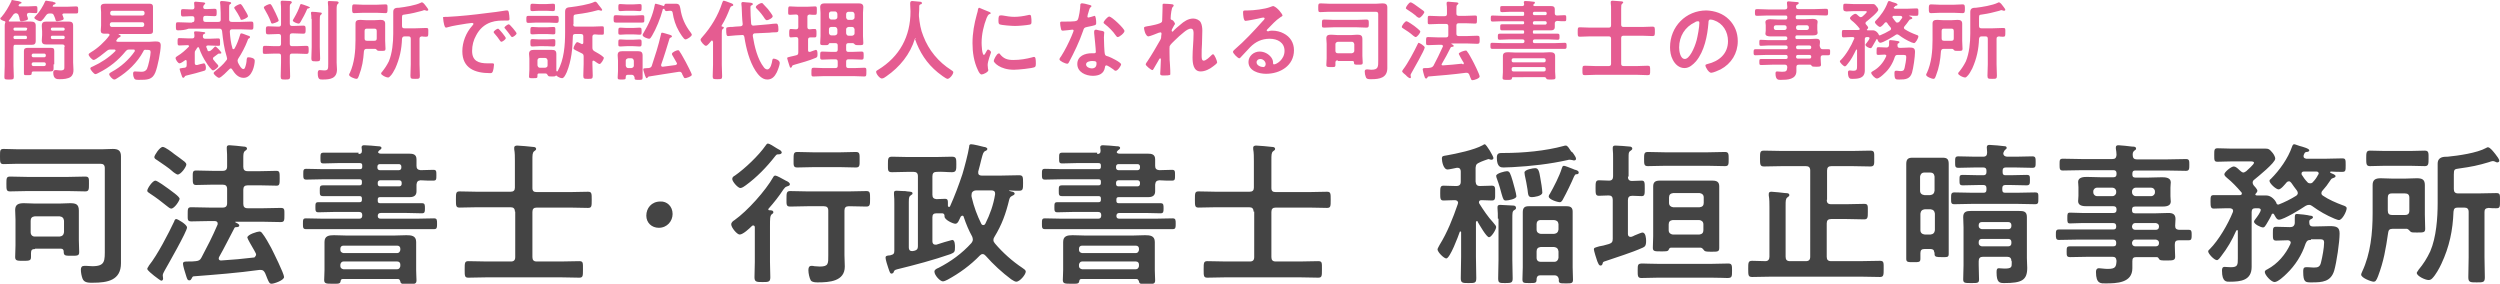
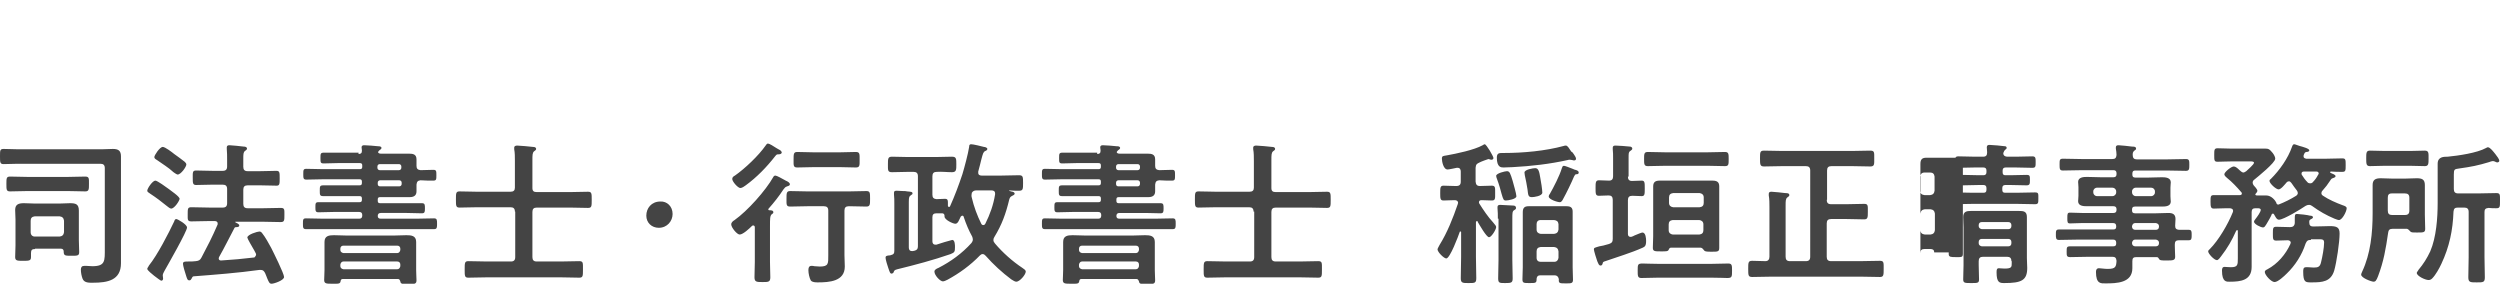
<svg xmlns="http://www.w3.org/2000/svg" viewBox="0 0 741.9 84.2">
-   <path d="M5.3 48.6c-1.4 0-2.8.1-4.2.1-1.1 0-1.1-.5-1.1-2.3s0-2.2 1.1-2.2c1.4 0 2.8.1 4.2.1h25c1.1 0 2.1-.1 3.2-.1 1.6 0 2.4.5 2.4 2.2v31.7c0 5.1-4 5.8-8.3 5.8-1.1 0-2.6.1-3.1-1.2-.3-.8-.5-1.8-.5-2.7 0-.7.3-1.1 1-1.1h.6c.6 0 1.2.1 1.8.1 3.9 0 3.7-1.6 3.7-5.3V49.9c0-.9-.4-1.3-1.3-1.3H5.3zM8 56.7c-1.6 0-3.3.1-5 .1-1.1 0-1.1-.5-1.1-2.2s0-2.2 1.1-2.2c1.7 0 3.3.1 5 .1h12.3c1.7 0 3.3-.1 5-.1 1.2 0 1.1.6 1.1 2.2s0 2.2-1.1 2.2c-1.6 0-3.3-.1-5-.1H8zm2.4 17.2c-.9 0-1.2.3-1.2 1.2v1.2c0 1.1-.6 1.1-2.4 1.1-1.6 0-2.3 0-2.3-1.1 0-1 .1-2.3.1-3.5v-7.6c0-1-.1-1.9-.1-2.9 0-1.7 1.1-2 2.6-2 1 0 2.1.1 3.1.1h7.6c1 0 2-.1 3-.1 1.7 0 2.6.3 2.6 2.2v8.8c0 .7.1 2.9.1 3.5 0 1.1-.5 1.1-2.3 1.1-1.9 0-2.3 0-2.3-1.3 0-.5-.3-.8-.8-.8h-7.7zm7.3-3.7c.8-.1 1.2-.5 1.3-1.3v-3.4c-.1-.8-.5-1.2-1.3-1.3h-7.4c-.8.1-1.2.5-1.2 1.3v3.4c0 .8.5 1.3 1.2 1.3h7.4zm33.1-8.3c-.4 0-.9-.5-1.2-.7-1.6-1.3-3.3-2.6-5-3.7-.5-.4-.9-.5-.9-.9 0-.7 1.6-3 2.4-3 .6 0 3.3 2 4 2.5.6.5 3.2 2.2 3.2 2.9 0 .5-1.5 2.9-2.5 2.9zm-2 18.5c-.2.4-.5.9-.5 1.3 0 .3.1.7.1 1 0 .3-.2.6-.5.6s-1.5-1-2.2-1.5c-.5-.4-2-1.6-2-2 0-.3.4-.7.5-1 2.5-3.1 5.8-9.5 7.5-13.1.1-.4.3-.7.6-.7.4 0 3.2 1.6 3.2 2.5.1 1-5.8 11.3-6.7 12.9zm3.9-28.6c-.2 0-1.2-.6-1.8-1.2-.5-.5-2.8-2.1-4.3-3.1-.5-.3-.8-.5-.8-.9 0-.5 1.6-3 2.5-3 .7 0 2.8 1.6 3.4 2.1.7.5 2.5 1.8 3.1 2.3.2.2.5.5.5.8 0 .7-1.6 3-2.6 3zM76 75.5c0-.3-.4-.8-.5-1.1-.7-1.2-2.1-3.6-2.1-3.9 0-.9 3-1.8 3.6-1.8.3 0 .6.2.8.5.9 1.1 2 3.1 2.7 4.4.6 1.2 3.8 7.6 3.8 8.6s-3 2-3.7 2c-.6 0-.8-.4-1.3-1.6-.1-.4-.4-.9-.6-1.5-.3-.6-.6-1-1.3-1H77c-6.5.9-13 1.4-19.5 1.9-.2 0-.4.1-.6.6-.2.3-.3.6-.7.6-.6 0-.7-.5-1.1-1.8-.2-.5-.8-2.6-.8-3.1 0-.7.5-.7 1.7-.7.7 0 1.4 0 2.1-.1.9-.1 1.3-.3 1.7-1.1 1.8-3.4 3.2-6.1 4.7-9.6.1-.1.1-.3.1-.5 0-.5-.4-.7-.9-.7h-1.6c-1.8 0-3.6.1-5.3.1-1.2 0-1.1-.5-1.1-2.1 0-1.7 0-2.1 1.1-2.1 1.8 0 3.6.1 5.3.1h4c.9 0 1.3-.4 1.3-1.3v-4.2c0-.9-.4-1.3-1.3-1.3H63c-1.6 0-3.2.1-4.8.1-1 0-1-.6-1-2.1 0-1.6-.1-2.2 1-2.2 1.3 0 3.2.1 4.8.1h3.1c.9 0 1.3-.4 1.3-1.3v-1.8c0-1.2 0-2.4-.1-3.4v-.5c0-.5.4-.6.8-.6.6 0 3.4.3 4.2.4.4 0 1 .1 1 .6 0 .3-.3.5-.6.7-.5.4-.5 1-.5 2.4v2.3c0 .9.4 1.3 1.3 1.3h3.7c1.7 0 3.6-.1 4.8-.1 1 0 1 .5 1 2.2 0 1.6 0 2.2-.9 2.2-1.6 0-3.2-.1-4.9-.1h-3.7c-.9 0-1.3.4-1.3 1.3v4.2c0 .9.4 1.3 1.3 1.3H78c1.8 0 3.6-.1 5.3-.1 1.2 0 1.1.5 1.1 2.1s0 2.1-1.1 2.1c-1.8 0-3.6-.1-5.3-.1h-8.1s-.1 0-.1.1c0 0 0 .1.1.1.4.2 1.1.5 1.1.9 0 .5-.6.5-.9.5-.3 0-.5.1-.6.4-1.5 2.8-2.9 5.7-4.5 8.5 0 .1-.1.2-.1.4 0 .5.4.6.7.6 3.3-.2 6.6-.5 9.9-.9.1-.2.5-.4.5-.9zm30.4-29.8c.6 0 1-.2 1-.9v-.2c0-.2-.1-.6-.1-.9 0-.5.4-.6.8-.6.8 0 3.2.2 4.1.3.3 0 1 0 1 .5 0 .3-.2.4-.6.7-.1.1-.4.4-.4.5 0 .4.5.5.8.5h8.4c1.2 0 2.2.2 2.2 1.7v1.9c0 .8.3 1.2 1.2 1.3 1.2 0 2.5-.1 3.8-.1.9 0 .9.4.9 1.6s0 1.6-.9 1.6c-1.1 0-2.6 0-3.8-.1-.9.1-1.1.5-1.2 1.3v2c0 1.3-.9 1.7-2 1.7h-8.8c-.5 0-.7.2-.7.7v.4c0 .5.2.7.7.7h12.4c.9 0 .9.5.9 1.5s0 1.5-.9 1.5c-1.5 0-3-.1-4.5-.1H113c-.6 0-.9.3-.9.9V64c0 .6.2.9.9.9h10.5c1.7 0 3.5-.1 5.3-.1.9 0 .9.5.9 1.6s0 1.6-.9 1.6h-38c-.9 0-.9-.5-.9-1.6 0-1.2 0-1.6.9-1.6 1.7 0 3.5.1 5.2.1h10.6c.6 0 .9-.3.9-.9v-.2c0-.6-.3-.9-.9-.9H99c-1.5 0-3 .1-4.5.1-.9 0-.9-.5-.9-1.5 0-1.1 0-1.5.9-1.5h12.2c.5 0 .7-.2.7-.7v-.4c0-.5-.2-.7-.7-.7H95.9c-1 0-1-.4-1-1.6 0-1.3 0-1.6 1.1-1.6h10.7c.5 0 .7-.2.7-.7v-.4c0-.5-.2-.7-.7-.7H95.9c-1.6 0-3.3.1-5 .1-.9 0-.9-.5-.9-1.6 0-1.2 0-1.6.9-1.6 1.7 0 3.3.1 5 .1h10.9c.5 0 .7-.2.7-.7v-.4c0-.5-.2-.7-.7-.7h-6.6c-1.4 0-2.7.1-4.1.1-1 0-1-.3-1-1.6s0-1.6 1.1-1.6h10.2zm11.7 37.1h-16.4c-.4 0-.5.2-.6.5-.1 1-.6.9-2.5.9-1.7 0-2.4 0-2.4-1.1 0-.6.1-2 .1-3v-8.3c0-1.8 1.3-2 2.8-2 1.3 0 2.6.1 3.8.1h14c1.2 0 2.5-.1 3.7-.1 1.4 0 2.9.1 2.9 2v8.4c0 .9.1 2.3.1 3 0 1.1-.6 1.1-2.4 1.1s-2.3 0-2.4-.8c-.2-.5-.3-.7-.7-.7zm-.2-7.7c.5 0 .8-.4.9-.9v-.4c0-.5-.3-.9-.9-.9h-16c-.5 0-.9.3-.9.9v.4c0 .5.4.8.9.9h16zM101 79c0 .5.4.8.9.9h16c.5 0 .8-.4.9-.9v-.5c0-.5-.3-.9-.9-.9h-16c-.5 0-.8.4-.9.9v.5zm11-29.2c0 .4.3.7.7.7h5.7c.4 0 .7-.3.7-.7v-.4c0-.4-.3-.7-.7-.7h-5.7c-.4 0-.7.3-.7.7v.4zm6.5 5.5c.4 0 .7-.3.7-.7v-.4c0-.4-.3-.7-.7-.7h-5.7c-.4 0-.7.3-.7.7v.4c0 .5.3.7.7.7h5.7zm34.3 7.5c0-.9-.4-1.3-1.3-1.3h-9.8c-1.8 0-3.6.1-5.3.1-1.1 0-1.1-.5-1.1-2.4s0-2.4 1.1-2.4c1.8 0 3.6.1 5.3.1h9.8c.9 0 1.3-.4 1.3-1.2v-7.9c0-1.2 0-2.5-.2-3.5v-.5c0-.5.5-.6.9-.6.5 0 4.1.3 4.7.4.4 0 .9.1.9.6 0 .3-.2.4-.6.7-.5.4-.5 1.2-.5 2.6v8.3c0 .9.4 1.2 1.3 1.2h9.9c1.8 0 3.5-.1 5.3-.1 1.1 0 1.1.5 1.1 2.4s0 2.4-1.1 2.4c-1.8 0-3.5-.1-5.3-.1h-9.9c-.9 0-1.3.4-1.3 1.3v13.4c0 .9.4 1.3 1.3 1.3h7.1c1.8 0 3.7-.1 5.5-.1 1.2 0 1.1.5 1.1 2.5 0 1.9 0 2.4-1.1 2.4-1.8 0-3.7-.1-5.5-.1h-21.9c-1.8 0-3.7.1-5.5.1-1.1 0-1.1-.5-1.1-2.4 0-2 0-2.5 1.1-2.5 1.9 0 3.7.1 5.5.1h7.1c.9 0 1.3-.4 1.3-1.3V62.8zm46.8.7c0 2.1-1.6 4.1-4.1 4.1-2.1 0-3.7-1.5-3.7-3.6 0-2.2 1.5-4.2 4.2-4.2 1.9-.1 3.6 1.4 3.6 3.7zm28.4-1.4c0 .2.1.3.4.3.4 0 1.1 0 1.1.6 0 .3-.2.4-.5.6-.5.5-.5 1.3-.5 3.6v10.5c0 1.6.1 3.1.1 4.6 0 1.4-.6 1.4-2.3 1.4s-2.4 0-2.4-1.4c0-1.5.1-3 .1-4.6V67.5c0-.3-.1-.6-.5-.6-.2 0-.3.1-.4.2-.7.7-2.6 2.5-3.6 2.5-.8 0-2.5-2.1-2.5-3 0-.6.5-1 1-1.3 3.8-2.7 9.2-8.7 11.5-12.8.1-.2.3-.4.6-.4.4 0 2 .9 2.9 1.4.2.1.3.2.4.2.4.2 1 .5 1 1 0 .4-.5.5-.8.6-.6.2-.7.4-1.1.9-1.3 2-2.8 3.9-4.4 5.7 0 0-.1.1-.1.2zm3.1-16.3c-.6 0-.6 0-1.1.6-2.5 3.2-5.4 6.2-8.7 8.6-.4.3-1.1.8-1.6.8-.7 0-2.4-1.9-2.4-2.7 0-.5.4-.8.8-1 3-2.1 7-5.9 9.1-8.9.2-.3.4-.6.7-.6.4 0 1.7.8 2.6 1.4.3.2.5.3.7.4.3.1.8.5.8.9-.1.4-.6.5-.9.5zm8.5 15.4c-1.7 0-3.4.1-5.1.1-1.2 0-1.1-.6-1.1-2.3 0-1.7 0-2.3 1.1-2.3 1.7 0 3.4.1 5.1.1H252c1.7 0 3.4-.1 5.1-.1 1.1 0 1.1.5 1.1 2.3 0 1.7 0 2.3-1.1 2.3-1.7 0-3.4-.1-5.1-.1h-.1c-.9 0-1.3.4-1.3 1.3v13.2c0 1.1.1 2.2.1 3.4 0 4.4-4.6 4.7-8 4.7-.6 0-1.7 0-2.1-.6-.4-.7-.7-2.1-.7-3 0-.6.1-1.3.9-1.3.3 0 .6 0 .9.1.5 0 1.1.1 1.6.1 2.6 0 2.5-.9 2.5-3.3V62.5c0-.9-.4-1.3-1.3-1.3h-4.9zm1.7-11.6c-1.6 0-3.1.1-4.7.1-1.2 0-1.1-.6-1.1-2.3s0-2.3 1.1-2.3c1.6 0 3.1.1 4.7.1h8.1c1.5 0 3.1-.1 4.6-.1 1.2 0 1.1.7 1.1 2.3s.1 2.3-1.1 2.3c-1.6 0-3.1-.1-4.6-.1h-8.1zm50.3 25.8c-.4 0-.5.2-.8.4-2.8 2.9-6.1 5.3-9.6 7.2-.4.2-1 .5-1.4.5-.8 0-2.5-1.8-2.5-2.9 0-.6.7-.9 1.2-1.1 3.7-1.9 7-4.3 9.8-7.4.2-.3.4-.6.4-1s-.1-.6-.2-.9c-1-1.8-1.8-3.7-2.5-5.8 0-.2-.2-.4-.4-.4s-.3.1-.5.3c-.5 1-.8 2.1-1.6 2.1-.7 0-3.3-1.2-3.2-2.2 0-.5-.1-.8-.6-.9h-1.8c-.9 0-1.2.4-1.2 1.2v7.1c0 .5.2 1 .9 1h.3c.5-.2 4.5-1.4 4.7-1.4.8 0 .8 1.6.8 2.1 0 1.4-.1 1.6-1.3 2.1-5.2 1.8-10.5 3.2-15.8 4.5-.9.2-1 .5-1.1.9-.1.2-.4.4-.6.4-.4 0-.5-.2-1-1.7-.2-.5-.8-2.5-.8-3s.2-.6 1-.7c.2 0 .4 0 .6-.1.8-.2 1-.5 1-1.3v-14c0-.9 0-1.8-.1-2.7v-.5c0-.5.3-.6.8-.6s1.4.1 2 .1c.4 0 .8 0 1.1.1 1.1.1 1.6.1 1.6.6 0 .2-.1.3-.3.4-.7.5-.8.6-.8 2.2v13.4c0 .6.2 1.1.9 1.1h.3l.5-.1c.7-.2 1-.5 1-1.3V52.3c0-.9-.4-1.3-1.3-1.3h-1.5c-1.6 0-3.2.1-4.9.1-1.3 0-1.2-.6-1.2-2.3 0-1.7 0-2.3 1.2-2.3 1.6 0 3.2.1 4.9.1h8c1.6 0 3.3-.1 4.9-.1 1.3 0 1.3.6 1.3 2.3 0 1.6 0 2.3-1.3 2.3-1.5 0-3-.2-4.5-.1-.9 0-1.3.4-1.3 1.3v5.5c0 .9.4 1.2 1.2 1.3.8 0 1.7-.1 2.5-.1 1 0 .9.5.9 2.1 0 .1.1.3.3.3.1 0 .2 0 .3-.1 1.4-3.1 2.6-6.3 3.7-9.6.6-2 1.7-6.1 2-8.1 0-.5.1-.8.6-.8.6 0 3.1.6 3.8.8.3 0 1 .2 1 .6 0 .3-.3.5-.6.6-.6.3-.7.7-1.2 2.6-.2.9-.5 2-.9 3.5v.4c0 .6.5.8 1 .8h5.9c1.7 0 3.5-.1 5.2-.1 1.2 0 1.2.5 1.2 2.3 0 1.8 0 2.3-1.2 2.3-.9 0-1.9 0-2.8-.1-.1 0-.1 0-.1.1 0 0 0 .1.1.1s.3 0 .4.1c.6.1 1.1.2 1.1.7 0 .3-.5.5-.7.6-.6.3-.7.5-.9 1.1-1 4.2-2.2 7.5-4.4 11.1-.2.3-.3.6-.3.9 0 .5.2.7.5 1.1 2.3 2.7 5.1 5.2 8.1 7.2.4.3 1 .6 1 1.1 0 .9-1.8 3-2.8 3-.5 0-1.1-.5-1.5-.7-2.8-2.1-5.3-4.4-7.6-7-.3-.3-.5-.5-.9-.5zm.2-8.6c.4 0 .5-.3.6-.4 1.4-2.8 2.4-5.6 2.9-8.7v-.3c0-.7-.5-.9-1.1-.9h-4.3c-.7 0-1.1.1-1.5.7 0 .2-.1.5-.1.7 0 .3 0 .5.1.8.6 2.6 1.6 5.3 2.8 7.7.1.2.3.4.6.4zm33.8-21.1c.6 0 1-.2 1-.9v-.2c0-.2-.1-.6-.1-.9 0-.5.4-.6.8-.6.8 0 3.2.2 4.1.3.3 0 1 0 1 .5 0 .3-.2.4-.6.7-.1.1-.4.4-.4.5 0 .4.5.5.8.5h8.4c1.2 0 2.2.2 2.2 1.7v1.9c0 .8.3 1.2 1.2 1.3 1.2 0 2.5-.1 3.8-.1.9 0 .9.4.9 1.6s0 1.6-.9 1.6c-1.1 0-2.6 0-3.8-.1-.9.1-1.1.5-1.2 1.3v2c0 1.3-.9 1.7-2 1.7H332c-.5 0-.7.2-.7.7v.4c0 .5.2.7.7.7h12.4c.9 0 .9.5.9 1.5s0 1.5-.9 1.5c-1.5 0-3-.1-4.5-.1h-7.7c-.6 0-.9.3-.9.9V64c0 .6.2.9.9.9h10.5c1.7 0 3.5-.1 5.3-.1.9 0 .9.5.9 1.6s0 1.6-.9 1.6h-37.9c-.9 0-.9-.5-.9-1.6 0-1.2 0-1.6.9-1.6 1.7 0 3.5.1 5.2.1h10.6c.6 0 .9-.3.9-.9v-.2c0-.6-.3-.9-.9-.9h-7.6c-1.5 0-3 .1-4.5.1-.9 0-.9-.5-.9-1.5 0-1.1 0-1.5.9-1.5H326c.5 0 .7-.2.7-.7v-.4c0-.5-.2-.7-.7-.7h-10.8c-1 0-1-.4-1-1.6 0-1.3 0-1.6 1.1-1.6H326c.5 0 .7-.2.7-.7v-.4c0-.5-.2-.7-.7-.7h-10.9c-1.6 0-3.3.1-5 .1-.9 0-.9-.5-.9-1.6 0-1.2 0-1.6.9-1.6 1.7 0 3.3.1 5 .1H326c.5 0 .7-.2.7-.7v-.4c0-.5-.2-.7-.7-.7h-6.6c-1.4 0-2.7.1-4.1.1-1 0-1-.3-1-1.6s0-1.6 1.1-1.6h10.2zm11.7 37.1h-16.4c-.4 0-.5.2-.6.5-.1 1-.6.9-2.5.9-1.7 0-2.4 0-2.4-1.1 0-.6.1-2 .1-3v-8.3c0-1.8 1.3-2 2.8-2 1.3 0 2.6.1 3.8.1h14c1.2 0 2.5-.1 3.7-.1 1.4 0 2.9.1 2.9 2v8.4c0 .9.1 2.3.1 3 0 1.1-.6 1.1-2.4 1.1-1.8 0-2.3 0-2.4-.8-.2-.5-.4-.7-.7-.7zm-.2-7.7c.5 0 .8-.4.9-.9v-.4c0-.5-.3-.9-.9-.9h-16c-.5 0-.9.3-.9.9v.4c0 .5.4.8.9.9h16zM320.2 79c0 .5.4.8.9.9h16c.5 0 .8-.4.9-.9v-.5c0-.5-.3-.9-.9-.9h-16c-.5 0-.8.4-.9.9v.5zm11-29.2c0 .4.3.7.7.7h5.7c.4 0 .7-.3.7-.7v-.4c0-.4-.3-.7-.7-.7h-5.7c-.4 0-.7.3-.7.7v.4zm6.4 5.5c.4 0 .7-.3.7-.7v-.4c0-.4-.3-.7-.7-.7h-5.7c-.4 0-.7.3-.7.7v.4c0 .5.3.7.7.7h5.7zm34.4 7.5c0-.9-.4-1.3-1.3-1.3H361c-1.8 0-3.6.1-5.3.1-1.1 0-1.1-.5-1.1-2.4s0-2.4 1.1-2.4c1.8 0 3.6.1 5.3.1h9.8c.9 0 1.3-.4 1.3-1.2v-7.9c0-1.2 0-2.5-.2-3.5v-.5c0-.5.5-.6.9-.6.5 0 4.1.3 4.7.4.4 0 .9.1.9.6 0 .3-.2.4-.6.7-.5.4-.5 1.2-.5 2.6v8.3c0 .9.4 1.2 1.3 1.2h9.9c1.8 0 3.5-.1 5.3-.1 1.1 0 1.1.5 1.1 2.4s0 2.4-1.1 2.4c-1.8 0-3.5-.1-5.3-.1h-9.9c-.9 0-1.3.4-1.3 1.3v13.4c0 .9.4 1.3 1.3 1.3h7.1c1.8 0 3.7-.1 5.5-.1 1.2 0 1.1.5 1.1 2.5 0 1.9 0 2.4-1.1 2.4-1.8 0-3.7-.1-5.5-.1h-21.9c-1.8 0-3.7.1-5.5.1-1.1 0-1.1-.5-1.1-2.4 0-2 0-2.5 1.1-2.5 1.9 0 3.7.1 5.5.1h7.1c.9 0 1.3-.4 1.3-1.3V62.8zm66.3 2.8c-.2 0-.3.2-.3.4v10.2c0 2.1.1 4.2.1 6.3 0 1.5-.4 1.5-2.3 1.5-1.7 0-2.3 0-2.3-1.4 0-2.1.1-4.3.1-6.4v-7.3c0-.2-.1-.2-.2-.2s-.2 0-.2.1c-.4 1.2-2.9 7.9-4 7.9-.7 0-2.6-1.9-2.6-2.7 0-.3.5-1 .6-1.3 2.3-3.7 4-8 5.4-12.1 0-.1.1-.3.1-.4 0-.6-.5-.8-1-.8-1.2 0-2.4.1-3.3.1-1 0-1-.6-1-2.2s0-2.2 1-2.2 2.2.1 3.5.1h.3c.9 0 1.3-.4 1.3-1.3v-3c0-.5-.2-1.1-.9-1.1h-.3c-.5.1-2.3.5-2.7.5-1.3 0-1.7-2.5-1.7-3.2 0-.9.4-.8 1.5-1 2.8-.5 8.1-1.6 10.6-3 .1-.1.5-.3.6-.3.5 0 2.6 3.6 2.6 4.1 0 .3-.3.5-.5.5s-.4 0-.6-.1c-.1 0-.2-.1-.4-.1-.1 0-2.3.8-2.6 1-.9.4-1.1.6-1.2 1.6v4.1c.1.9.4 1.3 1.3 1.3 1.2 0 2.5-.1 3.5-.1 1.1 0 1 .6 1 2.2s.1 2.2-1 2.2c-.9 0-2-.1-3-.1-.4 0-.8.1-.8.6 0 .1 0 .3.1.4 1.2 1.9 2.6 4 4.1 5.6.7.8.9 1.1.9 1.4 0 .7-1.4 3-2.1 3-.8 0-2.9-3.8-3.4-4.6.1-.1 0-.2-.2-.2zm8.6-6.1c-.7 0-.8-.3-1.3-2-.3-1.1-.6-2.4-1.5-4.8 0-.2-.1-.3-.1-.5 0-.8 2.7-1.4 3.2-1.4.8 0 1 .6 1.7 2.9.2.8 1.1 3.8 1.1 4.5.1.9-2.6 1.3-3.1 1.3zM467 45.7c.2.3.7 1 .7 1.4 0 .3-.2.5-.5.5-.2 0-.4 0-.6-.1-.2 0-.5-.1-.7-.1-.2 0-.5 0-.7.1-5.4 1.2-10.8 1.8-16.3 2.1-.9 0-1.8.1-2.7.1-.7 0-2 0-2-2.9 0-1.3.6-1.4 1.6-1.4h.5c5.7 0 12.3-.6 17.8-2.1.2-.1.4-.1.6-.1.5 0 1 .9 1.6 1.8.3.1.5.4.7.7zm-22.5 19.2c0-1.1 0-2.1-.1-3.1v-.4c0-.5.4-.6.8-.6.5 0 3.3.2 3.9.2.4 0 .8.2.8.7 0 .4-.3.5-.6.7-.5.3-.5.9-.5 2.5v12.3c0 1.8.1 3.6.1 5.4 0 1.3-.4 1.4-2.2 1.4-1.7 0-2.1 0-2.1-1.4 0-1.8.1-3.7.1-5.4V64.9zm16.8 16.8h-4.2c-.7 0-1 .3-1.1 1 0 1.3-.2 1.3-2.1 1.3-1.7 0-2.1 0-2.1-1.1 0-1.2.1-2.4.1-3.6V63c0-1.3.5-1.8 1.7-1.8h11.3c1.2 0 1.8.4 1.8 1.6v16.6c0 1.1.1 2.5.1 3.6s-.5 1.1-2.1 1.1c-1.9 0-2.2 0-2.1-1.3-.2-.8-.6-1.1-1.3-1.1zm-6.7-23.2c-1.1 0-1.1-.6-1.3-2.3-.2-1.3-.5-2.9-.8-4.2 0-.2-.1-.6-.1-.8 0-.9 2.6-1.3 3.2-1.3 1 0 1.2 1.1 1.5 2.9.2.9.6 3.6.6 4.4-.1 1-2.5 1.3-3.1 1.3zm6.6 10.9c.8-.1 1.2-.5 1.3-1.3v-1.6c-.1-.8-.5-1.1-1.3-1.2h-4c-.8 0-1.2.5-1.2 1.2v1.6c0 .8.5 1.2 1.2 1.3h4zm-5.2 7.1c0 .8.5 1.2 1.2 1.2h4c.8 0 1.2-.5 1.3-1.2v-1.9c-.1-.8-.5-1.2-1.3-1.3h-4c-.8.1-1.2.5-1.2 1.3v1.9zm11.5-26.1c.4.1 1 .3 1 .8 0 .4-.3.5-.6.5-.5 0-.5.2-.8.7-.7 1.7-2.3 5-3.2 6.6-.2.4-.5 1-1 1-.7 0-3.3-.8-3.3-1.7 0-.2.1-.5.3-.7 1.2-2.1 2.9-5.4 3.6-7.7.1-.3.2-.7.6-.7.3 0 1.6.5 2.6.9.3.1.6.3.8.3zm15.6 2c0 .8.3 1.3 1.2 1.3 1 0 2-.1 2.9-.1s.9.6.9 2.3c0 1.7 0 2.3-.9 2.3-.6 0-2.1-.1-2.8-.1-.9 0-1.3.4-1.3 1.3v10c0 .5.2.9.8.9.1 0 .3 0 .4-.1.1 0 .4-.1.7-.3.9-.4 2.2-.9 2.4-.9 1 0 1.1 1.8 1.1 2.5 0 1.5-.4 1.7-1 2-3.6 1.6-7.4 2.7-11.1 4-.7.2-.7.3-.8.7-.1.3-.2.6-.6.6-.5 0-.6-.4-1-1.3-.2-.5-1-3.1-1-3.5 0-.5.3-.5 1.6-.9.7-.1 1.6-.3 2.9-.7.9-.3 1.1-.7 1.1-1.6V59.3c0-.9-.4-1.3-1.2-1.3-1 0-2.1.1-2.9.1-1 0-1-.6-1-2.3 0-1.6 0-2.3 1-2.3.5 0 2.2.1 3 .1.9 0 1.2-.5 1.2-1.3V47c0-.9 0-1.9-.1-2.7v-.5c0-.5.4-.6.8-.6.5 0 3.7.2 4.3.3.3 0 .7.2.7.6 0 .3-.3.5-.6.7-.5.3-.5.7-.5 2.1v5.5zm8.9 30c-1.6 0-3.2.1-4.9.1-1.1 0-1.1-.6-1.1-2.2 0-1.8 0-2.1 1.5-2.1.9 0 2.3.1 4.5.1h16c1.6 0 3.2-.1 4.9-.1 1.1 0 1.1.6 1.1 2.1 0 1.8 0 2.2-1.4 2.2-.9 0-2.3-.1-4.6-.1h-16zm2.1-33.2c-1.7 0-3.4.1-5.1.1-1.1 0-1.1-.6-1.1-2.1s0-2.1 1.1-2.1c1.7 0 3.4.1 5.1.1h12.7c1.7 0 3.4-.1 5.1-.1 1.1 0 1.1.6 1.1 2.1 0 1.6 0 2.1-1.1 2.1-1.7 0-3.4-.1-5-.1h-12.8zm10.6 24.3h-8.8c-.4 0-.5.2-.7.6-.2.5-.7.5-2.2.5-2 0-2.5 0-2.5-1.1 0-.6.1-2.6.1-3.4V55.3c0-1.3.7-1.7 1.9-1.7h15.7c1.3 0 2 .4 2 1.7v18.3c0 1.1-.5 1.1-2.2 1.1h-.4c-.6 0-1.5 0-1.8-.3-.3-.4-.7-.9-1.1-.9zm-.3-12c.8-.1 1.2-.5 1.2-1.3v-1.6c0-.8-.5-1.2-1.2-1.3h-7.9c-.8.1-1.2.5-1.2 1.3v1.6c0 .8.5 1.2 1.2 1.3h7.9zm-9.2 6.8c0 .8.5 1.2 1.2 1.3h7.9c.8-.1 1.2-.5 1.2-1.3v-1.7c0-.8-.5-1.2-1.2-1.3h-7.9c-.8.1-1.2.5-1.2 1.3v1.7zm46.9-9c0 .9.4 1.3 1.3 1.3h4.7c1.7 0 3.4-.1 5.1-.1 1.2 0 1.1.5 1.1 2.3 0 1.7 0 2.3-1.1 2.3-1.7 0-3.4-.1-5.1-.1h-4.7c-.9 0-1.3.4-1.3 1.3v9.9c0 .9.4 1.3 1.3 1.3h8.7c1.9 0 3.8-.1 5.8-.1 1.2 0 1.1.6 1.1 2.4s0 2.4-1.1 2.4c-1.9 0-3.9-.1-5.8-.1h-26.3c-1.9 0-3.8.1-5.8.1-1.2 0-1.2-.5-1.2-2.4s0-2.4 1.2-2.4c1.3 0 2.6.1 3.9.1.8 0 1.2-.5 1.2-1.3V61.5c0-1.2 0-2.4-.2-3.5v-.5c0-.5.4-.6.8-.6.6 0 3.3.3 4.1.4.5 0 1.2 0 1.2.6 0 .3-.2.4-.6.7-.5.4-.5 1.1-.5 2.4v15.2c0 .9.4 1.3 1.3 1.3h4.7c.9 0 1.3-.4 1.3-1.3V50.6c0-.9-.4-1.3-1.3-1.3H529c-1.8 0-3.7.1-5.5.1-1.2 0-1.2-.6-1.2-2.4 0-1.8 0-2.3 1.2-2.3 1.8 0 3.7.1 5.5.1h20.5c1.8 0 3.7-.1 5.5-.1 1.3 0 1.2.5 1.2 2.3 0 1.8.1 2.4-1.2 2.4-1.8 0-3.7-.1-5.5-.1h-6c-.9 0-1.3.4-1.3 1.3v8.7zM574 74.9c0-.7-.4-1-1.1-1h-1.8c-.8 0-1.2.3-1.2 1.2v1.6c0 1.1-.3 1.1-2.1 1.1-1.6 0-2.1 0-2.1-1V48.7c0-1.3.4-1.9 1.8-1.9h9c1.4 0 1.8.5 1.8 1.9v26.6c0 1.1-.4 1-2.1 1-1.4 0-2.1 0-2.1-.9v-.5zm-1.2-17c.8-.1 1.2-.5 1.3-1.3v-4.2c-.1-.8-.5-1.2-1.3-1.2h-1.7c-.8 0-1.2.5-1.3 1.2v4.2c0 .8.5 1.2 1.3 1.3h1.7zm-2.9 10.4c0 .8.5 1.2 1.3 1.3h1.7c.8-.1 1.2-.5 1.3-1.3v-4.9c-.1-.8-.5-1.2-1.3-1.3h-1.7c-.8.1-1.2.5-1.3 1.3v4.9zm24.6-22.8c0 .7.6 1 1.2 1h2.6c1.6 0 3.2-.1 4.8-.1 1 0 1 .5 1 1.7 0 1.3 0 1.7-1 1.7-1.6 0-3.2-.1-4.8-.1h-3.1c-.6 0-.9.3-.9.9v.5c0 .6.2.9.8.9h1.5c1.6 0 3.2-.1 4.8-.1 1 0 1 .3 1 1.5 0 1.1 0 1.6-1 1.6-1.6 0-3.2-.1-4.8-.1h-1.5c-.6 0-.9.3-.9.9v.5c0 .6.2.9.8.9h3.6c1.8 0 3.5-.1 5.3-.1 1.1 0 1 .4 1 1.8 0 1.3 0 1.7-1 1.7-1.8 0-3.5-.1-5.3-.1h-13.3c-1.8 0-3.5.1-5.3.1-1 0-1-.4-1-1.7s0-1.8 1-1.8c1.7 0 3.5.1 5.3.1h3.3c.6 0 .9-.2.9-.9v-.5c0-.6-.3-.9-.9-.9h-1.3c-1.6 0-3.2.1-4.8.1-1 0-1-.4-1-1.6 0-1.2 0-1.5 1-1.5 1.6 0 3.2.1 4.8.1h1.3c.6 0 .9-.3.9-.9v-.5c0-.6-.3-.9-.9-.9H586c-1.6 0-3.2.1-4.8.1-1 0-1-.4-1-1.7 0-1.3 0-1.7 1-1.7 1.6 0 3.2.1 4.8.1h2.5c.9 0 1.2-.4 1.2-1.3 0-.3-.1-1.4-.1-1.5 0-.6.4-.7.8-.7.5 0 4.2.3 4.6.4.3 0 .5.2.5.5s-.3.4-.5.6-.3.4-.4.7c-.1.1-.1.2-.1.3zm2.4 32c0-.9-.4-1.3-1.3-1.3h-7.1c-.9 0-1.3.4-1.3 1.3v1.2c0 1.4.1 2.8.1 4.2 0 1.1-.4 1.1-2.3 1.1s-2.4 0-2.4-1.1c0-1.4.1-2.8.1-4.2V67.5c0-1-.1-2.1-.1-3.1 0-1.6 1-1.8 2.3-1.8h14.2c1.4 0 2.4.1 2.4 1.8v12.2c0 1 .1 2 .1 2.9 0 3.7-1.7 4.5-6.8 4.5-1.4 0-2.3-.1-2.3-3.2 0-.8.1-1.2.7-1.2.2 0 1 .1 1.7.1 2.1 0 2.1-.5 2.1-1.6v-.6zM596 68c.5 0 .9-.3.9-.9v-.3c0-.5-.3-.9-.9-.9h-7.9c-.5 0-.9.3-.9.9v.3c0 .5.4.8.9.9h7.9zm-8.8 4.2c0 .5.4.8.9.9h7.9c.5 0 .9-.3.9-.9v-.4c0-.5-.3-.9-.9-.9h-7.9c-.5 0-.9.3-.9.9v.4zm59.4-4h2.9c.9 0 .9.5.9 1.5 0 1.1 0 1.6-.9 1.6h-2.9c-.9 0-1.2.4-1.2 1.2v.5c0 1.2.1 2.4.1 3.2 0 1.1-.7 1.1-2.6 1.1-1.4 0-2 0-2.2-.5-.2-.3-.3-.5-.7-.5h-6c-.9 0-1.2.3-1.2 1.2v2.1c0 4.4-4.7 4.5-8 4.5-1.3 0-2.8.2-2.8-3.4 0-.6.2-1.1.9-1.1.6 0 1.5.2 2.6.2 2.3 0 2.5-.6 2.6-2.4-.1-.9-.4-1.2-1.3-1.2H620c-1.8 0-3.7.1-5.6.1-1.1 0-1.1-.4-1.1-1.6 0-1.3 0-1.6 1.1-1.6h12.7c.6 0 .9-.2.9-.8V72c0-.6-.3-.9-.9-.9h-10.3c-1.9 0-3.9.1-5.8.1-.9 0-.9-.6-.9-1.6s0-1.5.9-1.5h16.1c.6 0 .9-.2.9-.8v-.2c0-.6-.3-.9-.9-.9h-9.4c-1.1 0-2.3.1-3.4.1-.8 0-.8-.4-.8-1.6 0-1.2 0-1.6.8-1.6 1.1 0 2.3.1 3.5.1h9.4c.6 0 .9-.3.9-.9v-.2c0-.6-.3-.9-.9-.9h-7.9c-1.1 0-2.6-.1-2.6-1.5 0-.5.1-.9.1-1.6v-2.5c0-.8-.1-1.2-.1-1.6 0-1.4 1.6-1.5 2.6-1.5 1.4 0 2.7.1 4.1.1h3.8c.6 0 .9-.3.9-.9v-.3c0-.6-.3-.9-.9-.9h-9.3c-1.9 0-3.7.1-5.7.1-1 0-1-.5-1-1.8s0-1.7 1-1.7c1.9 0 3.8.1 5.7.1h8.9c.9 0 1.2-.3 1.3-1.2 0-.6-.1-1.3-.2-1.9v-.4c0-.5.4-.6.8-.6.6 0 3.2.3 4 .4.5 0 1.2 0 1.2.6 0 .3-.2.4-.5.6-.5.4-.5.8-.5 1.3 0 .9.4 1.3 1.2 1.3h8.9c1.9 0 3.8-.1 5.7-.1 1 0 1 .5 1 1.7s0 1.8-1 1.8c-1.9 0-3.8-.1-5.7-.1h-9.3c-.6 0-.9.2-.9.9v.3c0 .6.2.9.9.9h3.8c1.4 0 2.7-.1 4.1-.1 1 0 2.6.1 2.6 1.5 0 .5-.1.9-.1 1.6v2.5c0 .8.1 1.2.1 1.6 0 1.4-1.5 1.5-2.6 1.5h-8c-.6 0-.9.2-.9.9v.2c0 .6.2.9.9.9h6.2c1.2 0 2.5-.1 3.7-.1 1.3 0 2.1.4 2.1 1.8 0 .7-.1 1.4-.1 2 0 .8.3 1.1 1.1 1.2zm-24.3-12.5c-.6 0-1.1.5-1.1 1.1v.3c0 .6.5 1.1 1.1 1.1h4.6c.6 0 1.1-.5 1.1-1.1v-.3c0-.6-.5-1.1-1.1-1.1h-4.6zm10.4 1.4c0 .6.5 1.1 1.1 1.1h4.6c.6 0 1.1-.5 1.1-1.1v-.3c0-.6-.5-1.1-1.1-1.1h-4.6c-.6 0-1.1.5-1.1 1.1v.3zm0 10.2c0 .5.4.9.9.9h6.2c.5 0 .9-.3.9-.9v-.2c0-.5-.4-.8-.9-.9h-6.2c-.5 0-.8.4-.9.9v.2zm.9 3.8c-.5 0-.8.4-.9.9v.2c0 .5.4.9.9.9h6.2c.5 0 .9-.3.9-.9V72c0-.5-.4-.8-.9-.9h-6.2zm39-4.6c-.3.5-.6 1-1 1-.7 0-2.7-1-2.7-1.7 0-.3.3-.6.5-.9.4-.5 1.5-2 1.5-2.6 0-.5-.6-.5-1-.5h-.6c-.7 0-1.1.3-1.1 1.1v16.3c0 4-3.2 4.4-6.5 4.4-.9 0-2.3.2-2.3-3.3 0-.6.1-1.1.8-1.1.5 0 1.1.1 1.8.1 2.1 0 2.1-.7 2.1-2.7v-8c0-.2 0-.3-.2-.3-.1 0-.2 0-.3.2-1.3 2.9-2.5 5-4.5 7.6-.2.3-.8 1.1-1.2 1.1-.8 0-2.6-1.9-2.6-2.6 0-.3.3-.5.5-.7 2.6-2.6 5.4-7.4 6.8-10.9 0-.1.1-.2.1-.4 0-.6-.4-.7-.9-.8h-1.1c-1.3 0-2.5.1-3.7.1-.9 0-1-.5-1-2 0-1.6 0-2 1-2h7.7c.3 0 .6-.1.6-.5 0-.2-.1-.3-.2-.4-1.3-1.5-2.7-3-4.2-4.2-.2-.2-.8-.6-.8-1.1 0-.6 2-2.3 2.8-2.3.5 0 1.1.5 1.6 1 .3.3.9.8 1.2.8s.6-.2.9-.4c.4-.4 2.3-2 2.3-2.5 0-.4-.7-.4-1-.4h-5.8c-1.4 0-3.1.1-4 .1-1 0-1-.4-1-2 0-1.5 0-2 1-2 1.3 0 2.7.1 4 .1h10.2c.9 0 1.2.2 1.8.9.5.5 1.1 1.4 1.1 2.1 0 1.2-5.1 5.3-6.2 6.2-.3.2-.5.5-.5.9 0 .3.1.5.3.8.3.3 1.1 1.2 1.1 1.6 0 .4-.3.6-.5.9-.1 0-.1.1-.1.2 0 .2.2.3.4.3h2.8c1.6 0 2.7 1.5 3 2.1 0 .2.2.6.5.6h.2c1.8-.7 3.6-1.6 5.2-2.6.3-.2.5-.5.5-.8 0-.3-.1-.5-.3-.8-.5-.7-1.1-1.4-1.6-2.2-.2-.2-.4-.5-.7-.5-.3 0-.5.1-.7.3-.6.7-1.7 2.1-2.4 2.1-.8 0-2.7-1.8-2.7-2.5 0-.3.2-.5.4-.6 2.6-2.6 5.1-6.1 6.3-9.6.1-.3.3-.7.6-.7s1.2.4 1.6.5c1.1.3 2.9.8 2.9 1.3 0 .4-.5.5-.9.5-.4.1-.5.3-.7.8-.1.2-.1.3-.1.5 0 .5.4.6.8.7h5.9c1.6 0 3.2-.1 4.8-.1 1 0 1 .4 1 2s0 2-1 2-2.4 0-3.4-.1c-.1 0-.2.1-.2.2s0 .1.1.2c.6.3 1.5.5 1.5 1 0 .3-.4.4-.6.5-.6.2-.6.2-1 .8-.7 1.1-1.4 2-2.3 3-.2.2-.3.5-.3.7 0 .4.2.6.5.8 1.6 1.1 3.9 2.1 5.8 2.8.6.2 1.2.4 1.2.9 0 .9-1.3 3.5-2.3 3.5-.3 0-1-.3-1.3-.4-2.4-1-4.5-2.2-6.7-3.8-.3-.2-.5-.3-.9-.3s-.6.1-1 .3c-1.3.9-6.5 4.1-7.9 4.1-.7 0-1.1-1-1.4-1.5-.1-.2-.2-.3-.4-.3s-.3.1-.4.3c.1.1-1.3 2.5-1.5 2.8zm13.2 4.7c-.9 0-1.2.2-1.6 1.1-1.1 3.4-3.1 6.5-5.6 8.9-.7.7-2.6 2.5-3.6 2.5s-2.9-2.1-2.9-3c0-.4.4-.6.8-.8 3-1.6 5.4-4.4 6.8-7.5 0-.1.1-.3.1-.4 0-.5-.5-.7-.9-.7s-3 .1-3.4.1c-1 0-1-.5-1-2 0-1.7 0-2.1 1-2.1 1.4 0 2.7.1 4.1.1.8 0 1.3-.3 1.4-1.2v-1.1c0-1.3 0-1.6.7-1.6.6 0 3.2.3 3.8.5.4 0 .9.1.9.5 0 .3-.5.5-.7.6-.3.2-.4.3-.4.7v.2c0 .8.3 1.2 1.1 1.2h.6c1.8 0 3.2-.1 4.3-.1 2.1 0 3 .3 3 2.2 0 2.5-.9 8.6-1.6 11-1 3.3-3.5 3.5-6.6 3.5-1.9 0-2.6.1-2.6-3.2 0-.6 0-1.3.8-1.3h.7c.5 0 1 .1 1.6.1 1.3 0 1.9-.2 2.2-1.6.4-1.6.9-4.3.9-5.8 0-1.1-.6-1-2.3-1h-1.6zm2.3-19.7c0-.5-.4-.6-.8-.6h-3.5c-.4 0-.8.1-.8.6 0 .1 0 .3.1.4.5.8 1 1.5 1.6 2.1.2.3.5.4.9.4.3 0 .6-.1.8-.4.6-.6 1.1-1.3 1.5-2.1.1-.2.2-.2.2-.4zM705.7 82c-.5 1.3-.8 1.6-1.3 1.6-.6 0-3.7-1.1-3.7-2.1 0-.3.2-.6.3-.9 2.5-5.3 3.1-11.5 3.1-17.3v-8.4c0-1.6.9-2 2.4-2 1.1 0 2.2.1 3.4.1h3.9c1.1 0 2.2-.1 3.4-.1 1.5 0 2.4.3 2.4 2v8.8c0 1.4.1 2.8.1 4.2 0 1.1-.5 1.1-2.3 1.1-1.5 0-1.8 0-2.1-.3-.3-.3-.6-.7-1-.8H710c-.9 0-1.2.4-1.3 1.2-.7 4.8-1.3 8.4-3 12.9zm2-32.8c-1.5 0-3 .1-4.4.1-1.1 0-1.1-.7-1.1-2.3 0-1.6 0-2.3 1.1-2.3 1.5 0 3 .1 4.4.1h7.5c1.5 0 3-.1 4.4-.1 1.2 0 1.1.8 1.1 2.3 0 1.6 0 2.3-1.1 2.3-1.5 0-3-.1-4.4-.1h-7.5zm7.3 9.5c0-.9-.4-1.3-1.3-1.3h-3.9c-.9 0-1.2.4-1.2 1.3v3.8c0 .9.4 1.3 1.2 1.3h3.9c.9 0 1.3-.4 1.3-1.3v-3.8zm13.2-2.6c0 .9.4 1.3 1.3 1.3h5.9c1.8 0 3.6-.1 5.4-.1 1.2 0 1.1.5 1.1 2.3 0 1.8 0 2.2-1.1 2.2-.6 0-1.7 0-2.3-.1-.9.1-1.2.4-1.2 1.2v13.4c0 2 .1 4 .1 6 0 1.5-.5 1.5-2.4 1.5s-2.5 0-2.5-1.5c0-2 .1-4 .1-6V62.9c0-.9-.4-1.3-1.3-1.3h-1.9c-.9 0-1.2.3-1.3 1.2-.2 5.5-1.2 10.4-3.6 15.5-.6 1.3-1.7 3.3-2.7 4.3-.3.3-.6.5-1.1.5-1 0-3.5-1.2-3.5-2.1 0-.3.4-.6.5-.9 1.5-1.8 2.5-3.4 3.5-5.5 1.8-4.2 2.2-9.9 2.2-14.4V48.6c0-2.1 1.8-2.1 3-2.1 3.1-.3 8.7-1.1 11.4-2.6.2-.1.3-.2.5-.2.7 0 1.7 1.4 2.2 2 .5.6 1.2 1.6 1.2 2 0 .3-.3.5-.6.5s-.4-.1-.6-.2c-.2-.1-.5-.2-.7-.2-.3 0-.9.2-1.1.3-3.3 1-5.3 1.4-8.9 1.9-1.4.2-1.6.2-1.6 1.8v4.3z" fill="#444" />
-   <path d="M2.6 6.2c0 .2.1.2.3.2h6.3c.9 0 1.4.3 1.4 1.2v4.5c0 1-.4 1.2-1.3 1.2H4.7c-.5-.1-.7.1-.7.7v5.5c0 1.1.1 2.2.1 3.3 0 .8-.3.8-1.4.8-1.1 0-1.4 0-1.4-.7 0-1.1.1-2.2.1-3.3V7.7c0-.3 0-.5.1-.8 0-.1.1-.2.1-.3 0-.2-.1-.3-.2-.3C1 6.2.1 5.9.1 5.5c0-.2.1-.3.3-.4C1.6 3.7 2.6 2 3.4.3c0-.2 0-.3.2-.3s1.3.3 1.7.3c.2.1 1.1.2 1.1.5 0 .2-.3.3-.5.3l-.3.3c0 .1-.1.1-.1.2 0 .2.2.3.4.3h2.4c.8 0 1.5-.1 2.2-.1.6 0 .6.2.6 1s0 1.1-.5 1.1c-.6 0-1.3-.1-2-.1-.4.1-.6.2-.6.5v.3c.1.2.3.8.3 1 0 .5-1.6.7-2 .7-.3 0-.4-.2-.5-.7 0-.3-.1-.6-.3-1.1-.1-.4-.4-.5-.8-.6-.4.1-.6.2-.8.5-.4.6-.8 1.1-1.2 1.6 0 0-.1.1-.1.2zm5.5 2.4c0-.2-.2-.4-.4-.4H4.4c-.2 0-.4.1-.4.4v.1c0 .2.2.4.4.4h3.2c.3 0 .4-.2.4-.4v-.1zm-3.7 2c-.2 0-.4.2-.4.4v.2c0 .2.2.4.4.4h3.2c.3 0 .4-.2.4-.4V11c0-.2-.2-.4-.4-.4H4.4zm11.5 8.5v1.2c0 .8-.3.9-1 .9h-4.6c-.7 0-.9 0-.9.6 0 .5-.3.5-1.2.5-.8 0-1.1.1-1.1-.5v-6.7c0-.7.4-.9 1.2-.9h6.6c.9 0 1.2.1 1.2.9v4zM13.1 17c.3 0 .5-.2.5-.5v-.1c0-.3-.2-.5-.5-.5H9.9c-.3 0-.5.2-.5.5v.1c0 .3.2.5.5.5h3.2zm-3.2 1.5c-.3 0-.5.2-.5.5v.1c0 .3.2.5.5.5h3.2c.3 0 .5-.2.5-.5V19c0-.3-.2-.5-.5-.5H9.9zm9-12.9c0 .5-1.9.7-2 .7-.3 0-.4-.2-.5-.7-.1-.3-.2-.6-.4-1-.2-.5-.4-.6-1-.6h-.2c-.5 0-.8.1-1.1.5-.3.4-1.2 1.8-1.7 1.8s-1.8-.6-1.8-1c0-.2.1-.3.4-.6 1.1-1.1 2.2-2.9 2.8-4.3.1-.1.1-.2.3-.2.2 0 1.6.3 1.9.3.1 0 .2 0 .2.1.4.1.7.1.7.4 0 .2-.2.2-.3.3-.3.1-.4.1-.5.4 0 .1-.1.1-.1.2.1.1.4.1.5.1H20c.9 0 1.7-.1 2.6-.1.6 0 .6.3.6 1.1s0 1-.6 1H19c-.1 0-.5 0-.5.4 0 .1 0 .1.1.2s.1.2.1.3c.1.2.2.5.2.7zm.3 8.3c0-.5-.2-.7-.7-.7h-4.7c-.9 0-1.4-.2-1.4-1.2 0-.5.1-1.1.1-1.6V9.3c0-.5-.1-1-.1-1.6 0-1 .4-1.3 1.4-1.3h6.6c.9 0 1.3.3 1.3 1.2v10.9c0 .7.1 1.5.1 2.2 0 .8-.1 1.5-.8 2.1-.8.6-2.2.7-3.3.7-.8 0-1.9 0-1.9-2 0-.4.2-.7.6-.7h.4c.3 0 .8.1 1.1.1 1.3 0 1.2-.5 1.2-1.2v-5.8zm0-5.3c0-.2-.2-.4-.4-.4h-3.3c-.3 0-.4.2-.4.4v.1c0 .2.2.4.4.4h3.3c.2 0 .4-.2.4-.4v-.1zm-3.7 2c-.3 0-.4.2-.4.4v.2c0 .2.2.4.4.4h3.3c.2 0 .4-.2.4-.4V11c0-.2-.2-.4-.4-.4h-3.3zm27 4.7c-1.7 3.2-4.6 6-7.7 7.9-.3.2-.6.4-.9.4-.5 0-1.5-1.1-1.5-1.6 0-.3.5-.5.8-.7 2.6-1.4 5.1-3.6 6.8-6.1V15c0-.3-.2-.3-.4-.3h-1.2c-.6 0-.7.1-1.1.5-2.2 2.7-4.8 4.8-8 6.4-.2.1-.7.4-1 .4-.4 0-1.5-1.3-1.5-1.7 0-.3.5-.5.8-.6 2.4-1.1 4.7-2.6 6.6-4.5.1-.1.1-.2.1-.2 0-.2-.2-.3-.3-.3h-1.2c-.5 0-.7.1-1.1.4-.6.5-3.3 2.7-3.9 2.7-.5 0-1.5-1.2-1.5-1.6 0-.3.3-.4.7-.7 1.9-1.1 4.1-3.1 5.4-4.9.1-.1.1-.2.1-.3 0-.2-.2-.3-.4-.3H31c-.7 0-1.1-.2-1.1-.9 0-.5.1-1 .1-1.5v-4c0-.5-.1-1-.1-1.5 0-.8.5-1 1.5-1h13c.7 0 1 .3 1 .9v7.2c0 .8-.4.9-1.5.9h-8.6s-.1 0-.1.1 0 0 .1.1c.3.1.5.1.5.4 0 .2-.2.3-.4.4-.3.1-.4.2-.6.5-.1.1-.1.2-.2.3-.1.1-.1.2-.1.2 0 .2.2.3.4.3h9.5c.6 0 1.2-.1 1.7-.1 1.1 0 1.6.2 1.6 1.2 0 1.7-.9 6.3-1.6 8-.9 2.2-2.4 2.2-4.9 2.2-1 0-1.2-.1-1.4-.5-.2-.4-.3-.8-.3-1.3 0-.4.1-.7.5-.7.6 0 1.3.1 2 .1s1.2-.2 1.6-.8c.4-.8 1.1-4 1.1-5 0-.7-.3-.7-1.3-.7-.5-.1-.7 0-.9.5zm.4-11.5c0-.4-.3-.6-.6-.6h-9c-.4 0-.6.3-.6.6V4c0 .4.3.6.6.6h9c.4 0 .6-.3.6-.6v-.2zm-9.7 2.8c-.4 0-.6.3-.6.6v.2c0 .4.3.6.6.6h9c.4 0 .6-.3.6-.6v-.2c0-.4-.3-.6-.6-.6h-9zM62 15.2c.2 0 .3-.1.4-.1.4-.3.8-.6 1.1-1 .2-.2.3-.3.4-.3.3 0 1.8 1.6 1.8 1.9 0 .1-.1.2-.3.2H65c-.1 0-.2 0-.3.1l-1.2.9c-.2.1-.3.3-.3.5s.1.3.2.4c.4.5.8 1 1.2 1.4.1.1.2.3.2.4 0 .4-1.2 1.3-1.6 1.3-.4 0-1.7-1.8-1.9-2.2-.9-1.3-1.7-2.9-2.2-4.4-.1-.2-.1-.3-.3-.3-.1 0-.2.1-.3.2-.1.2-.2.3-.3.5-.3.4-.4.5-.4 1v3c0 .3.1.6.5.6h.2c.3-.1 1.8-.5 2-.5.5 0 .6 1 .6 1.3 0 .7-.2.8-.5.9-1.6.5-3.5 1-5.2 1.4-.5.1-.5.2-.7.5-.1.1-.2.2-.3.2-.3 0-.4-.4-.6-1-.1-.3-.5-1.4-.5-1.6 0-.2.1-.2.7-.3.2 0 .5-.1.8-.1.5-.1.6-.3.6-.9v-1c0-.2-.1-.4-.3-.4-.1 0-.1.1-.2.1-.3.2-1.2.9-1.6.9-.5 0-1.2-1.1-1.2-1.6 0-.2.4-.5.6-.6 1.2-.7 2.3-1.7 3.3-2.7.1-.1.1-.2.1-.2 0-.2-.2-.3-.4-.3-.8 0-1.6.1-2.5.1-.5 0-.5-.3-.5-1.1s0-1.1.5-1.1c.9 0 1.8.1 2.7.1H57c.5 0 .7-.2.7-.7 0-.3 0-.6-.1-.9v-.2c0-.3.3-.3.5-.3.4 0 1.6.1 2.1.2.2 0 .7 0 .7.3 0 .2-.2.2-.4.3-.3.2-.3.4-.3.7 0 .5.3.7.7.7h1.2c.9 0 1.8-.1 2.7-.1.5 0 .5.3.5 1.1 0 .9.1 1.1-.5 1.1-.9 0-1.8-.1-2.7-.1h-.4c-.3 0-.5.1-.5.4 0 .1 0 .2.1.2.1.3.2.5.3.8 0 .2.1.3.4.3zm-5-8.6c.5 0 .7-.2.7-.7v-.4c0-.5-.2-.7-.7-.7h-.3c-.8 0-1.6.1-2.4.1-.6 0-.6-.4-.6-1.1 0-.8 0-1.1.6-1.1.8 0 1.6.1 2.4.1h.3c.5 0 .7-.2.7-.7 0-.1-.1-1.1-.1-1.2 0-.3.2-.4.5-.4.4 0 1.8.2 2.2.2.2 0 .6.1.6.3 0 .2-.1.2-.3.4-.2.2-.2.4-.3.6 0 .5.2.7.7.7h.3c.8 0 1.6-.1 2.4-.1.6 0 .6.3.6 1.1s0 1.1-.6 1.1c-.8 0-1.6-.1-2.4-.1H61c-.5 0-.7.2-.7.7v.4c0 .5.2.7.7.7h3.8c.5 0 .7-.2.7-.7 0-1.4 0-2.7-.1-4.1 0-.3-.1-.8-.1-.9 0-.4.2-.5.5-.5.2 0 1.6.1 1.9.2.5.1.9.1.9.4 0 .2-.2.3-.4.4-.2.2-.2.4-.2 1.1v3.4c0 .5.3.7.8.7h2.6c1.1 0 2.1-.1 3.2-.1.6 0 .6.3.6 1.2 0 .9 0 1.2-.6 1.2-1.1 0-2.1-.1-3.2-.1h-2.5c-.5 0-.7.2-.7.7.1 1.6.3 3.4.8 5 0 .1.1.2.3.2.1 0 .2-.1.3-.2.7-1.2 1.2-2.6 1.6-3.9.1-.2.1-.6.4-.6s1 .3 1.8.6c.3.1.8.2.8.5 0 .2-.2.3-.3.4-.3.1-.3.2-.5.8-.6 1.6-1.7 3.7-2.7 5.2-.1.2-.2.4-.2.6 0 .2.1.3.1.5.2.5 1 2 1.6 2 .4 0 .5-.4.6-.7.2-.5.4-1.5.4-2.1.1-.5.1-.7.5-.7.6 0 1.9.2 1.9 1 0 1.2-.7 5.1-3.3 5.1-1.6 0-2.6-1.2-3.4-2.5-.1-.1-.2-.3-.4-.3s-.3.1-.4.2c-.5.5-2.5 2.6-3.1 2.6-.4 0-1.6-1-1.6-1.4 0-.3.4-.5.6-.7 1.1-.9 2.2-1.8 3.1-3 .2-.2.3-.4.3-.6 0-.2-.1-.3-.1-.5-.8-2.5-1.1-5-1.4-7.7-.1-.5-.3-.7-.8-.7H56c-1 .4-2.1.5-3.2.5-.6 0-.6-.3-.6-1.2 0-1 0-1.2.6-1.2 1.1 0 2.2.1 3.2.1h1zm14.7-.7c-.3 0-.4-.3-.4-.5-.5-1-1-1.8-1.6-2.7-.1-.1-.2-.3-.2-.4 0-.4 1.5-1.1 1.8-1.1.4 0 .9 1 1.2 1.5.2.3 1.1 1.8 1.1 2.1 0 .5-1.6 1.1-1.9 1.1zM86 7c0 .5.2.7.7.7h.5c.9 0 1.9-.1 2.8-.1.7 0 .7.4.7 1.2s0 1.2-.7 1.2c-.9 0-1.8-.1-2.8-.1h-.5c-.5 0-.7.2-.7.7V13c0 .5.2.7.7.7H88c1 0 2-.1 2.9-.1.7 0 .7.3.7 1.2 0 .9 0 1.2-.7 1.2-1 0-2-.1-2.9-.1h-1.3c-.5 0-.7.2-.7.7v2c0 1.4.1 2.7.1 4.1 0 .8-.3.9-1.4.9-1.1 0-1.4 0-1.4-.9 0-1.4.1-2.7.1-4.1v-2c0-.5-.2-.7-.7-.7h-1.2c-1 0-2 .1-2.9.1-.7 0-.6-.3-.6-1.2 0-.9 0-1.2.6-1.2 1 0 2 .1 2.9.1h1.2c.5 0 .7-.2.7-.7v-2.2c0-.5-.2-.7-.7-.7h-.3c-.9 0-1.8.1-2.8.1-.7 0-.7-.3-.7-1.2s0-1.2.7-1.2c.9 0 1.8.1 2.8.1h.3c.5 0 .7-.2.7-.7V2.8c0-.6 0-1.3-.1-1.9V.6c0-.3.2-.4.5-.4.5 0 1.7.1 2.2.1.2 0 .6.1.6.4 0 .2-.1.2-.3.4-.3.3-.3.5-.3.9v5zm-5.2 0c-.3 0-.4-.3-.5-.7-.4-1.1-1.2-2.6-1.8-3.6-.1-.1-.2-.4-.2-.5 0-.4 1.5-1 1.8-1 .4 0 .7.7 1.4 2.1 0 .1.1.2.2.4.3.7 1 2.1 1 2.4-.1.5-1.8.9-1.9.9zm10.7-4.5c-.3 0-.3.1-.4.3-.4 1-1.3 2.7-1.9 3.7-.2.3-.3.5-.6.5-.4 0-1.7-.5-1.7-.9 0-.2.3-.6.4-.8.7-1.2 1.4-2.6 1.8-3.9.1-.1.1-.2.3-.2.2 0 1.2.4 1.5.5.1 0 .2.1.3.1.4.2.8.3.8.5-.2 0-.3.2-.5.2zm.9 3.1c0-.6 0-1.2-.1-1.6v-.2c0-.3.2-.3.4-.3.3 0 1.8.1 2.2.2.2 0 .6 0 .6.3 0 .2-.2.3-.3.4-.3.2-.3.5-.3 2.6v7c0 1.1.1 2.2.1 3.4 0 .8-.3.8-1.3.8-1.1 0-1.3-.1-1.3-.9 0-1.1.1-2.2.1-3.3V5.6zm5-2.5c0-.8 0-1.6-.1-2.3V.6c0-.3.2-.3.5-.3.4 0 1.6.1 2.1.1.2 0 .6.1.6.4 0 .2-.2.3-.3.4-.2.2-.3.6-.3 1.4v16c0 .7.1 1.3.1 2 0 2.7-2 3-4.2 3-.8 0-1.5.1-1.5-1.8 0-.4 0-1 .6-1 .3 0 .9.1 1.3.1 1.2 0 1.2-.4 1.2-2V3.1zm9.1 19.4c-.3.8-.4.9-.8.9-.3 0-2.1-.6-2.1-1.2 0-.2.1-.4.2-.5 1.4-3 1.7-6.6 1.7-9.8V7c0-.9.5-1.1 1.4-1.1.6 0 1.3.1 1.9.1h2.2c.7 0 1.3-.1 1.9-.1.8 0 1.4.2 1.4 1.1v5.1c0 .8.1 1.6.1 2.4 0 .6-.3.6-1.3.6-.8 0-1 0-1.2-.2-.2-.2-.3-.4-.6-.4h-2.5c-.5 0-.7.2-.8.7-.2 2.7-.5 4.7-1.5 7.3zm1.1-18.7c-.8 0-1.7.1-2.5.1-.6 0-.6-.4-.6-1.3s0-1.3.6-1.3c.8 0 1.7.1 2.5.1h4.3c.8 0 1.7-.1 2.5-.1.7 0 .6.4.6 1.3s0 1.3-.6 1.3c-.8 0-1.7-.1-2.5-.1h-4.3zm4.2 5.4c0-.5-.2-.7-.7-.7h-2.2c-.5 0-.7.2-.7.7v2.2c0 .5.2.7.7.7h2.2c.5 0 .7-.2.7-.7V9.2zm7.5-1.5c0 .5.2.7.7.7h3.4c1 0 2.1-.1 3.1-.1.7 0 .6.3.6 1.3s0 1.3-.6 1.3c-.4 0-1 0-1.3-.1-.5.1-.7.2-.7.7v7.6c0 1.1.1 2.3.1 3.4 0 .9-.3.9-1.4.9-1.1 0-1.4 0-1.4-.9 0-1.1.1-2.3.1-3.4v-7.6c0-.5-.2-.7-.7-.7h-1.1c-.5 0-.7.2-.8.7-.1 3.1-.7 5.9-2 8.8-.4.8-1 1.9-1.6 2.4-.2.2-.3.3-.6.3-.5 0-2-.7-2-1.2 0-.2.2-.4.3-.5.8-1 1.4-1.9 2-3.1 1-2.4 1.3-5.6 1.3-8.2V3.5c0-1.2 1-1.2 1.7-1.2 1.7-.2 4.9-.7 6.5-1.5.1-.1.2-.1.3-.1.4 0 1 .8 1.2 1.1.3.4.7.9.7 1.1 0 .2-.2.3-.4.3s-.2-.1-.4-.1c0 0-.2-.1-.3-.1-.2 0-.5.1-.7.2-1.9.5-3 .8-5.1 1.1-.8.1-.9.1-.9 1v2.4zM132.9 5c3.8-.2 7.6-.6 11.4-1.1 2-.2 4-.5 5.9-.8h.3c.4 0 .4.3.5.6.1.4.2 1.5.2 1.9 0 .6-.5.5-1.2.5-1.5 0-2.8 0-4.3.5-2 .7-3.4 2-4.4 3.9-.8 1.4-1.2 3-1.2 4.6 0 3 1.9 3.7 4.6 3.7h1.3c.4 0 .6 0 .6.4 0 .5-.2 1.7-.4 2.1-.2.4-.4.4-.8.4-4.4 0-8.2-1.4-8.2-6.5 0-2.7 1.1-5.5 2.9-7.5.3-.3.4-.5.4-.6 0-.2-.2-.3-.4-.3s-1.4.2-1.6.2c-1.7.3-4.1.6-5.7 1.1-.1 0-.3.1-.4.1-.4 0-.5-.6-.6-.9-.1-.4-.3-1.4-.3-1.9-.2-.4.2-.4 1.4-.4zm17.2 6.3c0 .4-1 1.1-1.3 1.1-.2 0-.3-.2-.4-.3-.5-.8-1.1-1.5-1.7-2.2-.1-.1-.2-.2-.2-.4 0-.3 1-1 1.3-1s2.3 2.5 2.3 2.8zm3.2-1.4c0 .4-1 1.1-1.3 1.1-.2 0-.3-.2-.4-.3-.4-.6-1.2-1.6-1.7-2.2-.1-.1-.2-.2-.2-.3 0-.3 1-1 1.3-1 .3 0 2.3 2.4 2.3 2.7zm5.9-3.2c-.8 0-1.5.1-2.3.1-.7 0-.7-.2-.7-1.1 0-.8 0-1 .7-1h8.2c.7 0 .7.3.7 1 0 .8 0 1.1-.7 1.1-.8 0-1.6-.1-2.3-.1h-3.6zm10.9.5c0 .5.2.7.7.7h5.1c.9 0 1.8-.1 2.8-.1.6 0 .5.3.5 1.3s.1 1.2-.5 1.2c-.7 0-1.5 0-2.2-.1-.5 0-.7.3-.7.7v3.2c0 .5.1.8.6 1.1.7.4 2 1.1 2.5 1.6.2.1.3.3.3.4 0 .3-.8 1.8-1.3 1.8-.3 0-1.2-.7-1.5-.9-.1-.1-.2-.1-.3-.1-.3 0-.3.2-.3.4v.6c0 1.2.1 2.3.1 3.5 0 .9-.3.9-1.4.9-1.1 0-1.4 0-1.4-.9 0-1.2.1-2.3.1-3.5v-2.2c0-.5-.1-.8-.6-1-2-1-2.4-1.1-2.4-1.5 0-.4.7-1.8 1.1-1.8.2 0 1 .4 1.2.5.1 0 .1.1.2.1.4 0 .4-.4.4-.5v-1.8c0-.5-.2-.7-.7-.7h-1.7c-.5 0-.7.2-.7.7-.1 3.7-.4 7.1-1.8 10.6-.5 1.1-.9 1.8-1.4 1.8-.5 0-1.3-.4-1.6-.7l-.1-.1c-.1 0-.2.1-.2.1-.2.2-.4.2-1.2.2-.5 0-1 0-1.1-.3-.2-.3-.3-.6-.7-.6h-1.7c-.5 0-.7 0-.7.5v.3c0 .6-.2.6-1.2.6-.9 0-1.3.1-1.3-.5 0-.7.1-1.3.1-2v-3.3c0-.5-.1-1-.1-1.4 0-.9.5-1.2 1.4-1.2h5.3c.9 0 1.4.2 1.4 1.2v5c0 .1.1.2.2.2s.1 0 .2-.1c1.9-3.4 2.2-7.7 2.2-11.5V3.5c0-1.3.8-1.3 1.8-1.4 1.7-.2 5.4-.8 6.8-1.5.1-.1.3-.1.4-.1.3 0 .7.6.9.9s1.1 1.3 1.1 1.5c0 .2-.2.3-.3.3-.1 0-.2-.1-.3-.1-.4-.1-.5-.1-.6-.1-.1 0-.3.1-.4.1-1.7.5-4 .9-5.7 1.1-1.2.2-1.2.1-1.2 1.4v1.6zM160 10.1c-.7 0-1.4.1-2 .1-.7 0-.6-.3-.6-1.1s0-1.1.6-1.1 1.3.1 2 .1h2.2c.7 0 1.4-.1 2-.1.7 0 .6.3.6 1.1s.1 1.1-.6 1.1c-.6 0-1.3-.1-2-.1H160zm-.1-6.9c-.7 0-1.5.1-1.9.1-.7 0-.6-.3-.6-1.1s0-1.1.6-1.1c.5 0 1.2.1 1.9.1h2.3c.7 0 1.4-.1 1.9-.1.7 0 .6.3.6 1.1s0 1.1-.6 1.1c-.5 0-1.2-.1-1.9-.1h-2.3zm.1 10.5c-.7 0-1.4.1-2 .1-.6 0-.6-.3-.6-1.1s0-1.1.6-1.1 1.3.1 2 .1h2.2c.7 0 1.4-.1 2-.1.7 0 .6.3.6 1.1s0 1.1-.6 1.1-1.3-.1-2-.1H160zm2.5 4.2c-.1-.4-.3-.7-.7-.7h-1.6c-.4 0-.7.3-.7.7v1.5c.1.4.3.7.7.7h1.6c.5-.1.7-.3.7-.7v-1.5zm22.4-11.2h-2.1c-.7 0-.7-.3-.7-1.1s0-1.1.7-1.1c.6 0 1.4.1 2.1.1h3.6c.7 0 1.5-.1 2.1-.1.7 0 .6.3.6 1.1s.1 1.1-.6 1.1h-5.7zm2.6 15.5h-1.2c-.4 0-.6.2-.6.6 0 .8-.1.8-1.2.8-1 0-1.2 0-1.2-.6s.1-1.3.1-1.9V18c0-.5-.1-1.1-.1-1.6 0-.9.4-1.2 1.3-1.2h4.8c.9 0 1.3.3 1.3 1.3v6.6c0 .6-.3.6-1.2.6-1.1 0-1.2 0-1.2-.8-.2-.5-.4-.7-.8-.7zm-1.5-12c-.7 0-1.4.1-1.9.1-.7 0-.6-.3-.6-1 0-.8 0-1.1.6-1.1.5 0 1.2.1 1.9.1h1.8c.7 0 1.4-.1 2-.1.6 0 .6.3.6 1.1s0 1-.6 1-1.2-.1-2-.1H186zm0 3.5c-.7 0-1.4.1-1.9.1-.7 0-.6-.3-.6-1.1s0-1 .6-1 1.3.1 1.9.1h1.8c.7 0 1.3-.1 2-.1.6 0 .6.3.6 1 0 .8 0 1.1-.6 1.1s-1.2-.1-1.9-.1H186zm-.1-10.5c-.7 0-1.4.1-1.8.1-.6 0-.6-.3-.6-1.1s0-1 .6-1c.4 0 1.1.1 1.8.1h2.1c.7 0 1.4-.1 1.8-.1.7 0 .6.3.6 1 0 .8 0 1.1-.6 1.1-.5 0-1.1-.1-1.8-.1h-2.1zm1.5 17c.4-.1.7-.3.7-.7V18c-.1-.4-.3-.7-.7-.7h-1c-.4.1-.7.3-.7.7v1.5c.1.4.3.7.7.7h1zm10.4-19.1h2.7c1.1 0 1.2.5 1.4 1.4.4 2.8 1.4 5 3.1 7.2.1.2.3.4.3.6 0 .5-1.4 1.4-1.9 1.4s-1.6-1.9-1.9-2.4c-1-1.7-1.6-3.6-1.9-5.6-.1-.4-.3-.5-.7-.5h-.1c-.4 0-.8.1-1 .1-.2 0-.4-.1-.5-.3-.1-.2-.1-.4-.3-.4-.3 0-.4.3-.4.5-.6 2.3-1.9 5.5-3.1 7.5-.4.6-.5.9-.9.9-.3 0-1.9-.5-1.9-1.1 0-.2.1-.4.2-.5 1.6-2.7 2.8-5.3 3.4-8.4 0-.2.1-.4.3-.4.2 0 1.8.5 2.1.6.1 0 .2.1.2.1.2 0 .3-.2.3-.4.1-.2.2-.3.6-.3zm3.1 17.8c0-.1 0-.2-.1-.3l-1.2-2.1c-.1-.1-.2-.3-.2-.5 0-.5 1.4-1.1 1.8-1.1.3 0 .4.2.5.4.7 1 1.2 2.1 1.8 3.1.3.6 1.8 3.4 1.8 3.8 0 .5-1.7 1-2 1-.3 0-.4-.3-.7-.9-.1-.2-.2-.3-.2-.5-.2-.3-.3-.5-.7-.5h-.2c-3 .5-6 .9-8.9 1.4-.2 0-.2.1-.4.3-.1.1-.2.2-.3.2-.2 0-.3-.4-.5-.8-.1-.4-.5-1.5-.5-1.8 0-.4.2-.3 1.4-.4h.2c.5-.1.7-.2.9-.6 1-3 2-6.1 2.7-9.2.1-.5.1-.7.4-.7.3 0 1.8.5 2.2.6.3.1.7.2.7.5 0 .2-.2.3-.3.3-.2.1-.3.2-.4.3-.8 2.6-1.6 5.3-2.5 7.8v.2c0 .3.2.4.5.4 1.3-.2 2.5-.3 3.8-.5.2-.1.4-.2.4-.4zm10.6-6.6c0-.1-.1-.3-.2-.3s-.1.1-.2.1c-.3.3-1.1 1.5-1.6 1.5s-1.6-1.3-1.6-1.8c0-.3.3-.5.5-.8 2.6-2.9 4.7-6.4 5.9-10.1.1-.2.2-.7.5-.7.2 0 1.2.4 1.5.5.8.3 1.3.4 1.3.8 0 .2-.2.3-.4.3-.4.2-.4.2-.6.7-.7 1.8-1.4 3.4-2.4 5 0 .1-.1.2-.1.2 0 .1.1.2.2.2.2 0 .5.1.5.3 0 .2-.1.2-.3.4-.3.2-.3.6-.3 1.4v9.2c0 1.1.1 2.3.1 3.5 0 .8-.3.8-1.4.8-1.1 0-1.4 0-1.4-.8 0-1.1.1-2.3.1-3.5v-6.9zm15.2 7.7c.2.3.6.6 1 .6 1 0 1.4-2 1.5-2.8.1-.2.1-.4.4-.4.4 0 1.8.4 1.8 1.3 0 .6-.6 2.2-.9 2.8-.6 1.2-1.4 2.1-2.8 2.1-1.6 0-2.7-1.4-3.5-2.6-1.8-2.8-2.8-6.7-3.3-10-.1-.5-.3-.7-.8-.6l-1.8.1c-.3 0-2.1.2-2.2.2-.5 0-.6-.4-.6-2.1 0-.5.2-.5 1.2-.6.4 0 .9 0 1.5-.1l1.6-.1c.5-.1.6-.3.6-.7-.2-1.7-.2-2.8-.3-5 0-.2-.1-.9-.1-1 0-.4.2-.5.5-.5.2 0 .8.1 1 .1 1.3.1 1.9.1 1.9.5 0 .3-.2.3-.4.4-.3.1-.3.3-.3.7 0 1.6.1 3.1.2 4.7.1.5.3.6.7.6l4.6-.4c.5-.1 1.9-.2 2.2-.2.3 0 .6.3.6 1.7 0 .8-.1.9-1.2.9-.4 0-.8 0-1.4.1l-4.4.2c-.3 0-.6.2-.6.6v.2c.5 3.1 1.4 6.9 3.3 9.3zm.9-14c-.3 0-.4-.2-.6-.4-.7-1.1-1.5-2.1-2.4-3-.1-.1-.3-.3-.3-.5 0-.5 1.3-1.2 1.7-1.2.2 0 .4.1.5.3.5.5.9 1 1.4 1.5.3.4 1.4 1.8 1.4 2.1.1.5-1.3 1.2-1.7 1.2zm14.2 2.6c.5 0 .5.4.5 1.3s0 1.2-.5 1.2h-1.3c-.5 0-.7.2-.7.7v3.1c0 .3.1.5.4.5h.2c.3-.1 1.6-.6 1.7-.6.5 0 .5.9.5 1.3 0 .8-.1.9-.6 1.1-1.6.7-4.4 1.5-6.2 2-.6.2-.7.2-.8.6-.1.2-.2.3-.3.3-.3 0-.3-.2-.5-.8-.1-.4-.6-1.8-.6-2 0-.3.2-.3 1-.5.4-.1 1-.2 1.7-.4.5-.1.6-.4.6-.9v-3.8c0-.5-.2-.7-.7-.7-.5 0-1.1.1-1.5.1-.5 0-.5-.4-.5-1.2 0-.9 0-1.3.5-1.3 0 0 1.3.1 1.5.1.5 0 .7-.2.7-.7V5c0-.5-.2-.7-.7-.7-.5 0-1.3.1-1.8.1-.6 0-.5-.3-.5-1.2 0-.9 0-1.3.5-1.3.7 0 1.5.1 2.3.1h2.9c.8 0 1.6-.1 2.3-.1.6 0 .5.4.5 1.3s0 1.2-.5 1.2c-.2 0-1.4 0-1.6-.1-.5.1-.7.2-.7.7v3c0 .5.2.7.7.7.5-.1 1.3-.1 1.5-.1zm4.5 4.2c-.2 0-.3.1-.4.3-.1.3-.4.3-1.2.3-1 0-1.3 0-1.3-.6 0-.7.1-1.4.1-2.1V3.8c0-.6-.1-1.1-.1-1.7 0-.9.6-1.1 1.4-1.1h10c.8 0 1.4.2 1.4 1.1 0 .6-.1 1.1-.1 1.7v6.9c0 .7.1 1.4.1 2.1 0 .6-.3.6-1.3.6-.7 0-1 0-1.2-.2-.2-.2-.4-.4-.6-.4h-1.3c-.5 0-.7.2-.7.7v1.2c0 .5.2.7.7.7h1c.9 0 1.9-.1 2.9-.1.6 0 .6.3.6 1.2 0 .9 0 1.2-.6 1.2-1 0-1.9-.1-2.9-.1h-1c-.5 0-.7.2-.7.7v1.2c0 .5.2.7.7.7h1.9c.9 0 1.9-.1 2.8-.1.7 0 .6.4.6 1.3 0 1 0 1.3-.6 1.3-.9 0-1.8-.1-2.8-.1h-9.5c-.9 0-1.9.1-2.8.1-.7 0-.6-.4-.6-1.3 0-1 0-1.3.7-1.3.9 0 1.8.1 2.8.1h3.6c.5 0 .7-.2.7-.7v-1.2c0-.5-.2-.7-.7-.7h-1c-1 0-1.9.1-2.9.1-.7 0-.6-.4-.6-1.2 0-.9 0-1.2.6-1.2 1 0 1.9.1 2.9.1h1c.5 0 .7-.2.7-.7v-1.2c0-.5-.2-.7-.7-.7h-1.6zm2.2-8.7c-.1-.4-.3-.7-.7-.7h-1.1c-.4 0-.7.3-.7.7v1c.1.4.3.7.7.7h1.1c.4-.1.7-.3.7-.7v-1zM246.7 8c-.5 0-.7.3-.7.7v1.1c.1.4.3.7.7.7h1.1c.4-.1.7-.3.7-.7V8.7c-.1-.4-.3-.7-.7-.7h-1.1zm6.2-2.1c.4-.1.7-.3.7-.7v-1c-.1-.4-.3-.7-.7-.7h-1.1c-.4 0-.7.3-.7.7v1c.1.4.3.7.7.7h1.1zm-1.8 4c.1.4.3.7.7.7h1.1c.4-.1.7-.3.7-.7V8.7c-.1-.4-.3-.7-.7-.7h-1.1c-.4.1-.7.3-.7.7v1.2zm20.6 1.4c-.1 0-.2.1-.2.2-1.4 4.6-4.5 8.4-8.4 11.1-.3.2-.9.7-1.4.7-.6 0-1.7-1.3-1.7-2 0-.3.3-.4.6-.6 6.4-3.9 9.6-9.9 9.6-17.3 0-.8-.1-1.5-.1-2.3 0-.5.1-.8.6-.8.4 0 1.8.2 2.2.2.3 0 .7.1.7.4 0 .3-.3.4-.5.4-.2.1-.2.2-.3.4 0 .8 0 1.6-.1 2.5v.6c.2 2 .5 4 1.3 5.9 1.6 4.2 4.5 7.7 8.3 10.1.3.2.6.4.6.6 0 .7-1.1 2-1.7 2-.5 0-2.4-1.5-2.9-1.9-3.3-2.7-5.4-6-6.8-10 .4-.1.4-.2.2-.2zm21.8-7.8c.2.1.5.2.5.4s-.1.2-.4.3c-.4.2-.5.5-.8 1.1-.9 2.3-1.5 4.9-1.5 7.4 0 .5.1 3.6.7 3.6.2 0 .6-.8.7-1 .2-.3.3-.6.5-.6.3 0 .9.5.9.8 0 .2-1 2.6-1 3.8 0 .3.1.9.1 1.1 0 .1.1.3.1.4 0 .6-1.5 1.3-2 1.3-.4 0-.8-.6-1.1-1.3-1.2-2.5-1.6-5.3-1.6-8 0-3 .5-5.7 1.3-8.6.1-.4.3-.9.3-1.3.1-.2.1-.6.4-.6.3.1 2.5 1.1 2.9 1.2zm3.2 12.5c1.1 1.4 2.2 1.8 4 1.8 2 0 3.8-.3 5.7-.8.1-.1.4-.1.5-.1.4 0 .5.6.5 2 0 .3 0 .8-.3 1-.7.4-5.1.8-6.2.8-4.2 0-6-2.2-6-2.6 0-.4.9-2.2 1.4-2.2.2-.2.3 0 .4.1zm.9-11.4c1.1.2 2.3.4 3.4.4 1.3 0 2.7-.2 4-.5.1 0 .3-.1.5-.1.4 0 .5.3.5.6.1.5.1.9.1 1.4 0 .5 0 .8-.5.9-1 .2-3.3.4-4.4.4-.8 0-4-.2-4.6-.5-.3-.2-.3-.7-.3-1 0-1.2.1-1.6.5-1.6.3-.1.6 0 .8 0zm25.9-3.1c.1.1.4.1.4.3 0 .2-.2.3-.4.5s-.4 1.1-.5 1.4c-.1.2-.3 1-.3 1.2 0 .2.1.3.3.3.2 0 1.2-.3 1.5-.4.1 0 .2-.1.3-.1.3 0 .3.5.4.8.1.4.1 1 .1 1.4 0 .6-.3.6-2.7 1.1-.9.2-.9.3-1.2 1.2-1.1 3.2-2.6 6.3-4.2 9.3-.2.3-.2.4-.5.4-.6 0-2.3-.8-2.3-1.3 0-.2.3-.7.5-.9 1.1-1.7 2.3-4.1 3.1-6 .1-.3.6-1.4.6-1.6 0-.2-.1-.3-.4-.3-.2 0-2.2.3-2.8.3-.4 0-.5-.2-.6-.8-.1-.3-.2-1.2-.2-1.5 0-.3.2-.4.5-.4h1.2c.9 0 1.8 0 2.7-.1.3-.1.6-.1.8-.4.4-.6.8-3.5.8-4.4 0-.2 0-.4.2-.4.1-.4 2.2.3 2.7.4zm3.7 7.7c.3.1.5.2.5.5 0 .1-.1.8-.1 1.4 0 .8.1 4.5.3 5 .1.4.4.5.8.6.1 0 .2.1.3.1.6.2 3.7 1.7 3.7 2.3 0 .4-1 1.9-1.6 1.9-.3 0-.5-.2-.7-.4-.4-.3-1.7-1.2-2.1-1.2-.3 0-.4.4-.4.6-.3 1.9-1.8 2.5-3.6 2.5-2.1 0-4.6-1.1-4.6-3.5s2.3-3.2 4.3-3.2h.7c.3 0 .5-.1.5-.4 0-.8-.4-4.6-.5-5.6v-.4c0-.4.2-.6.6-.6.6.2 1.4.3 1.9.4zm-4.9 9.9c0 .8 1 1.2 1.7 1.2.9 0 1.4-.5 1.4-1.4 0-.5 0-.8-1.3-.8-.6 0-1.8.2-1.8 1zm11.4-9.9c0 .6-1.5 1.8-2 1.8-.3 0-.4-.3-.6-.5-.8-1.2-2.1-2.5-3.3-3.4-.1-.1-.3-.2-.3-.4 0-.4 1.2-1.8 1.7-1.8.8.1 4.5 3.6 4.5 4.3zM348 1.3c.1.1.3.1.3.3 0 .2-.1.3-.2.4-.3.3-.3.4-.5 1.4-.1.4-.2 1.7-.2 2.1 0 .3.2.4.4.4.5.2.9 1 .9 1.2 0 .1-.1.2-.2.3-.1.2-.6 1.1-.7 1.3 0 .1-.1.3-.1.4s.1.3.2.3.2-.1.2-.1c.5-.6 1.6-1.5 2.2-2 1-.9 2.3-1.8 3.8-1.8.8 0 1.8.4 2.2 1.1.4.7.5 1.7.5 2.5 0 1.4-.1 2.7-.1 4-.1 1.1-.1 2.3-.1 3.4 0 .6 0 1.5.6 1.5.7 0 1.8-1.1 2.3-1.6.1-.1.3-.3.5-.3.4 0 1.2 2 1.2 2.4 0 .4-1 1-1.2 1.2-1 .8-2.4 1.5-3.7 1.5-2.2 0-2.4-2.5-2.4-4.2 0-2.3.3-4.7.3-7 0-.6 0-1.5-.8-1.5-.7 0-1.5.6-2 1-.9.7-2 1.7-2.8 2.5-.3.3-1.3 1.2-1.5 1.7-.1.3 0 3.5 0 4.1 0 .2.1.9.1 1.4.1 1.1.1 2.5.1 2.8 0 .2 0 .4-1.9.4-.6 0-1.1 0-1.1-.5 0-.2.2-3.1.2-4.3 0-.1-.1-.3-.2-.3-.2 0-.4.4-.6.8-.3.5-1.1 1.9-1.4 2.4-.1.2-.2.3-.3.3-.4 0-2-1.3-2-1.7 0-.2.4-.8.5-.9 1.4-2.1 2.6-4.2 3.8-6.3.3-.5.3-.8.3-1.2 0-.2.1-.5.1-.7s-.1-.4-.3-.4c-.1 0-.3.1-.5.1-.5.2-2.7 1.1-3.1 1.1-.4 0-.6-.4-.8-.7-.2-.3-.5-1.4-.5-1.8 0-.4.5-.4.9-.5.8-.1 4.1-.7 4.4-1.3.1-.2.1-.5.1-.8 0-.7.1-2.3.1-3.4v-.8c0-.3.1-.4.4-.4s2.3.1 2.6.2zm32.6 3.3c0 .2-.3.3-.6.5-1.5 1-2.5 2.2-3.8 3.5-.1.1-.3.3-.3.4 0 .2.2.3.4.3.1 0 .2 0 .3-.1.3-.1.7-.1 1.1-.1 1 0 2.3.3 3.2.8 2 1 3.1 2.8 3.1 5 0 4.6-4.1 7-8.3 7-2.2 0-5.2-.9-5.2-3.5 0-1.8 1.6-3.1 3.3-3.1 1.4 0 2.7.7 3.5 1.8.4.6.5 1 .5 1.7 0 .2.1.3.3.3.7 0 3.1-1.4 3.1-4 0-2.5-2.1-3.6-4.4-3.6-2.4 0-4.2.9-5.8 2.5-1 1-1.9 2.1-2.9 3.1-.1.1-.2.2-.3.2-.5 0-1.9-1.5-1.9-1.9 0-.3.4-.6.6-.8 2.7-2.3 5.7-5.5 8.1-8.2.2-.2.7-.7.7-.9 0-.2-.2-.3-.4-.3-.1 0-.5.1-.6.1-.6.2-4.3.9-4.7.9-.6 0-.7-2-.7-2.4 0-.6 0-.7.8-.7h.6c1.7 0 5.1-.4 6.6-1 .3-.1.7-.3 1-.3 1.2.4 2.7 2.4 2.7 2.8zM374 17.5c-.6 0-1.1.4-1.1 1 0 .9 1.2 1.4 2 1.4.5 0 .7-.5.7-.9 0-.7-.7-1.5-1.6-1.5zm20.2-14c-.8 0-1.6.1-2.4.1-.6 0-.6-.3-.6-1.3s0-1.3.7-1.3c.8 0 1.6.1 2.4.1h14.2c.6 0 1.2-.1 1.8-.1.9 0 1.4.3 1.4 1.2v18c0 2.9-2.3 3.3-4.7 3.3-.6 0-1.5.1-1.7-.7-.2-.5-.3-1-.3-1.6 0-.4.2-.6.6-.6h.3c.3 0 .7.1 1 .1 2.2 0 2.1-.9 2.1-3V4.2c0-.5-.2-.7-.7-.7h-14.1zm1.5 4.6c-.9 0-1.9.1-2.8.1-.7 0-.6-.3-.6-1.2 0-.9 0-1.2.6-1.2 1 0 1.9.1 2.8.1h7c1 0 1.9-.1 2.8-.1.7 0 .7.3.7 1.2 0 .9 0 1.2-.7 1.2-.9 0-1.9-.1-2.8-.1h-7zm1.3 9.8c-.5 0-.7.2-.7.7v.7c0 .7-.4.6-1.4.6-.9 0-1.3 0-1.3-.6s.1-1.3.1-2V13c0-.5-.1-1.1-.1-1.6 0-1 .6-1.1 1.5-1.1.6 0 1.2.1 1.7.1h4.3c.5 0 1.1-.1 1.7-.1 1 0 1.5.2 1.5 1.3v5c0 .4.1 1.7.1 2 0 .6-.3.6-1.3.6-1.1 0-1.3 0-1.3-.7 0-.3-.2-.4-.5-.4H397zm4.2-2.1c.4-.1.7-.3.7-.7v-2c-.1-.4-.3-.7-.7-.7H397c-.4.1-.7.3-.7.7v2c0 .5.3.7.7.7h4.2zm18.9-4.8c-.2 0-.5-.3-.7-.4-.9-.8-1.9-1.5-2.9-2.1-.3-.2-.5-.3-.5-.5 0-.4.9-1.7 1.4-1.7.3 0 1.9 1.1 2.3 1.4.3.3 1.8 1.3 1.8 1.7 0 .3-.9 1.6-1.4 1.6zm-1.2 10.6c-.1.2-.3.5-.3.7 0 .2.1.4.1.6 0 .2-.1.3-.3.3-.2 0-.9-.5-1.2-.9-.3-.2-1.1-.9-1.1-1.1 0-.2.2-.4.3-.6 1.4-1.8 3.3-5.4 4.3-7.5.1-.2.2-.4.3-.4.2 0 1.8.9 1.8 1.4 0 .7-3.4 6.6-3.9 7.5zm2.2-16.3c-.1 0-.7-.3-1-.7-.3-.3-1.6-1.2-2.4-1.7-.3-.2-.5-.3-.5-.5 0-.3.9-1.7 1.4-1.7.4 0 1.6.9 2 1.2.4.3 1.4 1 1.8 1.3.1.1.3.3.3.4-.1.4-1 1.7-1.6 1.7zm13.3 13.5c0-.2-.2-.5-.3-.6-.4-.7-1.2-2.1-1.2-2.2 0-.5 1.7-1 2.1-1 .2 0 .3.1.4.3.5.6 1.1 1.8 1.5 2.5.4.7 2.2 4.3 2.2 4.9s-1.7 1.1-2.1 1.1c-.4 0-.4-.2-.7-.9-.1-.2-.2-.5-.3-.8-.2-.3-.3-.5-.8-.5h-.2c-3.7.5-7.4.8-11.1 1.1-.1 0-.2.1-.3.3-.1.2-.2.3-.4.3-.3 0-.4-.3-.6-1-.1-.3-.4-1.5-.4-1.7 0-.4.3-.4 1-.4.4 0 .8 0 1.2-.1.5-.1.7-.2 1-.6 1-1.9 1.8-3.5 2.7-5.5.1-.1.1-.2.1-.3 0-.3-.2-.4-.5-.4h-.9c-1 0-2 .1-3 .1-.7 0-.6-.3-.6-1.2 0-1 0-1.2.6-1.2 1 0 2 .1 3 .1h2.3c.5 0 .7-.2.7-.7V7.8c0-.5-.2-.7-.7-.7H427c-.9 0-1.8.1-2.8.1-.6 0-.5-.3-.5-1.2 0-.9-.1-1.3.5-1.3.8 0 1.8.1 2.8.1h1.7c.5 0 .7-.2.7-.7v-1c0-.7 0-1.4-.1-1.9V.9c0-.3.2-.4.5-.4.4 0 1.9.2 2.4.2.2 0 .6.1.6.3 0 .2-.2.3-.3.4-.3.2-.3.6-.3 1.4V4c0 .5.2.7.7.7h2.1c1 0 2-.1 2.8-.1.6 0 .5.3.5 1.2 0 .9 0 1.2-.5 1.2-.9 0-1.8-.1-2.8-.1h-2.1c-.5 0-.7.2-.7.7V10c0 .5.2.7.7.7h2.5c1 0 2-.1 3-.1.7 0 .7.3.7 1.2s0 1.2-.7 1.2c-1 0-2-.1-3-.1h-4.6s-.1 0-.1.1c0 0 0 .1.1.1.2.1.6.3.6.5 0 .3-.3.3-.5.3s-.3.1-.4.2c-.8 1.6-1.7 3.3-2.6 4.8 0 .1-.1.1-.1.2 0 .3.2.3.4.3 1.9-.1 3.7-.3 5.6-.5.4.3.6.2.6-.1zm17.3-17c.3 0 .6-.1.6-.5v-.1c0-.1-.1-.4-.1-.5 0-.3.2-.4.5-.4.4 0 1.8.1 2.3.2.2 0 .5 0 .5.3 0 .2-.1.2-.3.4-.1.1-.2.2-.2.3 0 .2.3.3.4.3h4.8c.7 0 1.2.1 1.2 1v1.1c0 .5.2.7.7.7.7 0 1.4-.1 2.2-.1.5 0 .5.2.5.9s0 .9-.5.9c-.6 0-1.5 0-2.2-.1-.5.1-.7.3-.7.7V8c0 .8-.5 1-1.1 1h-5c-.3 0-.4.1-.4.4v.2c0 .3.1.4.4.4h7c.5 0 .5.3.5.9 0 .6 0 .9-.5.9-.9 0-1.7-.1-2.5-.1h-4.4c-.3 0-.5.2-.5.5v.1c0 .3.1.5.5.5h6c1 0 2-.1 3-.1.5 0 .5.3.5.9 0 .6 0 .9-.5.9h-21.6c-.5 0-.5-.3-.5-.9 0-.7 0-.9.5-.9 1 0 2 .1 3 .1h6.1c.3 0 .5-.2.5-.5v-.1c0-.3-.2-.5-.5-.5h-4.3c-.9 0-1.7.1-2.6.1-.5 0-.5-.3-.5-.9 0-.6 0-.9.5-.9h6.9c.3 0 .4-.1.4-.4v-.2c0-.3-.1-.4-.4-.4h-6.2c-.5 0-.5-.2-.5-.9s0-.9.6-.9h6.1c.3 0 .4-.1.4-.4v-.1c0-.3-.1-.4-.4-.4h-6.2c-.9 0-1.9.1-2.8.1-.5 0-.5-.3-.5-.9 0-.7 0-.9.5-.9 1 0 1.9.1 2.8.1h6.2c.3 0 .4-.1.4-.4v-.4c0-.3-.1-.4-.4-.4h-3.8c-.8 0-1.6.1-2.3.1-.6 0-.6-.2-.6-.9 0-.8 0-.9.6-.9h5.9zm6.6 21.1H449c-.2 0-.3.1-.3.3-.1.5-.3.5-1.4.5-1 0-1.4 0-1.4-.6 0-.4.1-1.1.1-1.7v-4.8c0-1 .8-1.1 1.6-1.1.7 0 1.5.1 2.2.1h8c.7 0 1.4-.1 2.1-.1.8 0 1.6.1 1.6 1.1v4.7c0 .5.1 1.3.1 1.7 0 .6-.4.6-1.4.6-1 0-1.3 0-1.4-.5-.2-.1-.2-.2-.5-.2zm-.1-4.4c.3 0 .5-.2.5-.5v-.2c0-.3-.2-.5-.5-.5h-9.1c-.3 0-.5.2-.5.5v.2c0 .3.2.5.5.5h9.1zm-9.6 2.2c0 .3.2.5.5.5h9.1c.3 0 .5-.2.5-.5v-.3c0-.3-.2-.5-.5-.5h-9.1c-.3 0-.5.2-.5.5v.3zm6.3-16.6c0 .2.2.4.4.4h3.3c.2 0 .4-.2.4-.4v-.2c0-.2-.2-.4-.4-.4h-3.3c-.2 0-.4.2-.4.4v.2zm3.7 3.2c.2 0 .4-.2.4-.4v-.2c0-.2-.2-.4-.4-.4h-3.3c-.2 0-.4.2-.4.4v.2c0 .3.2.4.4.4h3.3zm19.5 4.2c0-.5-.2-.7-.7-.7h-5.6c-1 0-2 .1-3 .1-.6 0-.6-.3-.6-1.4 0-1.1 0-1.4.6-1.4 1 0 2 .1 3 .1h5.6c.5 0 .7-.2.7-.7V2.9c0-.7 0-1.4-.1-2V.6c0-.3.3-.4.5-.4.3 0 2.3.2 2.7.2.2 0 .5.1.5.3 0 .2-.1.2-.3.4-.3.2-.3.7-.3 1.5v4.7c0 .5.2.7.7.7h5.6c1 0 2-.1 3-.1.7 0 .7.3.7 1.4 0 1.1 0 1.4-.7 1.4-1 0-2-.1-3-.1h-5.6c-.5 0-.7.2-.7.7v7.6c0 .5.2.7.7.7h4.1c1 0 2.1-.1 3.1-.1.7 0 .7.3.7 1.4 0 1.1 0 1.4-.7 1.4-1 0-2.1-.1-3.1-.1h-12.5c-1 0-2.1.1-3.1.1-.7 0-.7-.3-.7-1.4 0-1.1 0-1.4.7-1.4 1.1 0 2.1.1 3.1.1h4c.5 0 .7-.2.7-.7v-7.4zm35-5.7c1.7 1.7 2.6 3.9 2.6 6.4 0 3.6-1.9 6.7-5.1 8.4-.6.3-2.2 1-2.8 1-.7 0-1.7-1.6-1.7-2.2 0-.3.4-.3.6-.4 3.4-.8 6.1-3 6.1-6.8 0-2.8-1.5-5.3-4.2-6.2-.2-.1-.8-.2-1-.2-.6 0-.6.6-.6 1-.3 3.8-1.2 8.4-3.7 11.4-.9 1-2 2-3.4 2-1.6 0-2.8-1.1-3.5-2.5-.6-1.1-.8-2.5-.8-3.7 0-6.1 4.7-10.9 10.8-10.9 2.5.1 4.9.9 6.7 2.7zm-10.1.8c-3 1.4-4.7 4.2-4.7 7.5 0 1 .3 3.4 1.7 3.4 1.3 0 2.8-3 3.5-5.6.3-1.2.8-3.8.8-5.1 0-.3-.1-.5-.4-.5-.2 0-.7.1-.9.3zm37.9 8h1.7c.6 0 .5.3.5.9 0 .6 0 .9-.5.9H541c-.5 0-.7.2-.7.7v.3c0 .7.1 1.4.1 1.8 0 .6-.4.6-1.5.6-.8 0-1.1 0-1.3-.3-.1-.2-.2-.3-.4-.3h-3.4c-.5 0-.7.2-.7.7v1.2c0 2.5-2.7 2.6-4.6 2.6-.7 0-1.6.1-1.6-1.9 0-.4.1-.6.5-.6.3 0 .8.1 1.5.1 1.3 0 1.4-.3 1.5-1.4-.1-.5-.2-.7-.7-.7h-3.8c-1 0-2.1.1-3.2.1-.6 0-.6-.2-.6-.9s0-.9.6-.9h7.3c.3 0 .5-.1.5-.5v-.2c0-.3-.2-.5-.5-.5h-5.8c-1.1 0-2.2.1-3.3.1-.5 0-.5-.3-.5-.9 0-.5 0-.9.5-.9h9.1c.3 0 .5-.1.5-.5V14c0-.3-.2-.5-.5-.5h-5.4c-.6 0-1.3.1-2 .1-.5 0-.5-.2-.5-.9s0-.9.4-.9c.7 0 1.3.1 2 .1h5.4c.3 0 .5-.2.5-.5v-.1c0-.3-.2-.5-.5-.5h-4.5c-.6 0-1.5-.1-1.5-.8 0-.3.1-.5.1-.9V7.5c0-.4-.1-.7-.1-.9 0-.8.9-.9 1.5-.9.8 0 1.6.1 2.3.1h2.2c.3 0 .5-.2.5-.5v-.2c0-.4-.2-.5-.5-.5h-5.3c-1.1 0-2.1.1-3.2.1-.6 0-.6-.3-.6-1s0-1 .6-1c1.1 0 2.2.1 3.2.1h5.1c.5 0 .7-.2.7-.7 0-.4-.1-.7-.1-1.1V.8c0-.3.2-.4.5-.4s1.8.2 2.3.2c.3 0 .7 0 .7.3 0 .2-.1.2-.3.4-.5.2-.5.4-.5.7 0 .5.2.7.7.7h5c1.1 0 2.2-.1 3.2-.1.6 0 .6.3.6 1s0 1-.6 1c-1.1 0-2.2-.1-3.2-.1h-5.3c-.3 0-.5.1-.5.5v.2c0 .3.1.5.5.5h2.2c.8 0 1.6-.1 2.3-.1.6 0 1.5.1 1.5.9 0 .3-.1.5-.1.9v1.4c0 .4.1.7.1.9 0 .8-.9.8-1.5.8h-4.6c-.3 0-.5.1-.5.5v.1c0 .3.1.5.5.5h3.5c.7 0 1.4-.1 2.1-.1.8 0 1.2.2 1.2 1 0 .4-.1.8-.1 1.1.2.8.4 1 .9 1zM527 7.5c-.4 0-.6.3-.6.6v.2c0 .4.3.6.6.6h2.6c.4 0 .6-.3.6-.6v-.2c0-.4-.3-.6-.6-.6H527zm6 .8c0 .4.3.6.6.6h2.6c.4 0 .6-.3.6-.6v-.2c0-.4-.3-.6-.6-.6h-2.6c-.4 0-.6.3-.6.6v.2zm0 5.8c0 .3.2.5.5.5h3.5c.3 0 .5-.2.5-.5V14c0-.3-.2-.5-.5-.5h-3.5c-.3 0-.5.2-.5.5v.1zm.5 2.2c-.3 0-.5.2-.5.5v.1c0 .3.2.5.5.5h3.5c.3 0 .5-.2.5-.5v-.1c0-.3-.2-.5-.5-.5h-3.5zm22.2-2.6c-.2.3-.3.6-.6.6-.4 0-1.5-.5-1.5-1 0-.2.2-.4.3-.5.2-.3.9-1.1.9-1.5 0-.3-.4-.3-.5-.3h-.3c-.4 0-.6.2-.6.6v9.3c0 2.3-1.8 2.5-3.7 2.5-.5 0-1.3.1-1.3-1.9 0-.3.1-.6.5-.6.3 0 .7.1 1 .1 1.2 0 1.2-.4 1.2-1.6v-4.5c0-.1 0-.2-.1-.2s-.1 0-.2.1c-.8 1.6-1.4 2.9-2.6 4.3-.1.2-.5.6-.7.6-.4 0-1.5-1.1-1.5-1.5 0-.2.2-.3.3-.4 1.5-1.5 3.1-4.2 3.9-6.2 0-.1.1-.1.1-.2 0-.3-.2-.4-.5-.4h-.6c-.7 0-1.4.1-2.1.1-.5 0-.5-.3-.5-1.1 0-.9 0-1.1.5-1.1h4.4c.2 0 .4-.1.4-.3 0-.1-.1-.2-.1-.2-.7-.9-1.5-1.7-2.4-2.4-.1-.1-.4-.4-.4-.6 0-.4 1.1-1.3 1.6-1.3.3 0 .6.3.9.6.2.2.5.4.7.4s.3-.1.5-.2c.2-.2 1.3-1.1 1.3-1.4 0-.2-.4-.2-.5-.2h-3.3c-.8 0-1.7.1-2.3.1-.9-.1-.9-.4-.9-1.2 0-.9 0-1.1.6-1.1.8 0 1.5.1 2.3.1h5.8c.5 0 .7.1 1 .5.3.3.7.8.7 1.2 0 .7-2.9 3-3.5 3.5-.2.1-.3.3-.3.5s.1.3.2.4c.2.2.6.7.6.9s-.2.4-.3.5c-.1 0-.1.1-.1.1 0 .1.1.2.2.2h1.6c.9 0 1.6.9 1.7 1.2 0 .1.1.3.3.3h.1c1-.4 2-.9 3-1.5.2-.1.3-.3.3-.5s-.1-.3-.2-.4c-.3-.4-.7-.8-.9-1.2-.1-.1-.2-.3-.4-.3s-.3.1-.4.2c-.3.4-1 1.2-1.4 1.2-.4 0-1.5-1-1.5-1.4 0-.2.1-.3.2-.4 1.5-1.5 2.9-3.5 3.6-5.5.1-.2.2-.4.4-.4s.7.2.9.3c.7.2 1.6.4 1.6.8 0 .2-.3.3-.5.3-.2.1-.3.2-.4.4-.2 0-.2 0-.2.1 0 .3.2.4.5.4h3.4c.9 0 1.8-.1 2.8-.1.6 0 .6.2.6 1.1 0 .9 0 1.1-.6 1.1-.5 0-1.4 0-2-.1-.1 0-.1.1-.1.1 0 .1 0 .1.1.1.4.2.8.3.8.6 0 .2-.2.2-.4.3-.4.1-.4.1-.6.4-.4.6-.8 1.1-1.3 1.7-.1.1-.2.3-.2.4 0 .2.1.4.3.5.9.6 2.2 1.2 3.3 1.6.3.1.7.2.7.5 0 .5-.8 2-1.3 2-.2 0-.5-.2-.7-.2-1.4-.6-2.6-1.3-3.8-2.2-.2-.1-.3-.2-.5-.2s-.4.1-.5.2c-.7.5-3.7 2.3-4.5 2.3-.4 0-.7-.5-.8-.9-.1-.1-.1-.2-.2-.2s-.2.1-.2.2c-.2.3-1 1.7-1.1 1.9zm7.5 2.6c-.5 0-.7.1-.9.6-.6 1.9-1.7 3.7-3.2 5-.4.4-1.5 1.4-2.1 1.4-.6 0-1.7-1.2-1.7-1.7 0-.2.2-.3.5-.5 1.7-.9 3.1-2.5 3.9-4.3 0-.1.1-.2.1-.2 0-.3-.3-.4-.5-.4s-1.7.1-1.9.1c-.6 0-.5-.3-.5-1.1 0-1 0-1.2.6-1.2.8 0 1.6.1 2.3.1.5 0 .7-.2.8-.7v-.6c0-.7 0-.9.4-.9s1.8.2 2.2.3c.2 0 .5.1.5.3 0 .2-.3.3-.4.4-.2.1-.2.2-.2.4v.2c0 .5.2.7.7.7h.4c1 0 1.8-.1 2.4-.1 1.2 0 1.7.2 1.7 1.3 0 1.4-.5 4.9-.9 6.2-.6 1.9-2 2-3.7 2-1.1 0-1.5.1-1.5-1.8 0-.4 0-.8.4-.8h.4c.3 0 .6.1.9.1.8 0 1.1-.1 1.3-.9.2-.9.5-2.4.5-3.3 0-.6-.3-.6-1.3-.6h-1.2zm1.3-11.2c0-.3-.2-.3-.5-.4h-2c-.2 0-.4.1-.4.4 0 .1 0 .2.1.2.3.4.5.8.9 1.2.1.2.3.2.5.2s.3-.1.5-.2l.9-1.2v-.2zm10 17.4c-.3.8-.4.9-.8.9-.3 0-2.1-.6-2.1-1.2 0-.2.1-.4.2-.5 1.4-3 1.7-6.6 1.7-9.8V7c0-.9.5-1.1 1.4-1.1.6 0 1.3.1 1.9.1h2.2c.7 0 1.3-.1 1.9-.1.8 0 1.4.2 1.4 1.1v5.1c0 .8.1 1.6.1 2.4 0 .6-.3.6-1.3.6-.8 0-1 0-1.2-.2-.2-.2-.3-.4-.6-.4h-2.5c-.5 0-.7.2-.8.7-.2 2.7-.5 4.7-1.5 7.3zm1.1-18.7c-.8 0-1.7.1-2.5.1-.7 0-.7-.4-.7-1.3s0-1.3.7-1.3c.8 0 1.7.1 2.5.1h4.3c.8 0 1.7-.1 2.5-.1.7 0 .7.4.7 1.3s0 1.3-.7 1.3c-.8 0-1.7-.1-2.5-.1h-4.3zm4.2 5.4c0-.5-.2-.7-.7-.7h-2.2c-.5 0-.7.2-.7.7v2.2c0 .5.2.7.7.7h2.2c.5 0 .7-.2.7-.7V9.2zm7.5-1.5c0 .5.2.7.7.7h3.4c1 0 2.1-.1 3.1-.1.7 0 .6.3.6 1.3s0 1.3-.6 1.3c-.4 0-1 0-1.3-.1-.5.1-.7.2-.7.7v7.6c0 1.1.1 2.3.1 3.4 0 .9-.3.9-1.4.9-1.1 0-1.4 0-1.4-.9 0-1.1.1-2.3.1-3.4v-7.6c0-.5-.2-.7-.7-.7h-1.1c-.5 0-.7.2-.8.7-.1 3.1-.7 5.9-2 8.8-.4.8-1 1.9-1.6 2.4-.2.2-.3.3-.6.3-.5 0-2-.7-2-1.2 0-.2.2-.4.3-.5.8-1 1.4-1.9 2-3.1 1-2.4 1.3-5.6 1.3-8.2V3.5c0-1.2 1-1.2 1.7-1.2 1.7-.2 4.9-.7 6.5-1.5.1-.1.2-.1.3-.1.4 0 1 .8 1.2 1.1.3.4.7.9.7 1.1 0 .2-.2.3-.4.3s-.2-.1-.4-.1c0 0-.2-.1-.3-.1-.2 0-.5.1-.7.2-1.9.5-3 .8-5.1 1.1-.8.1-.9.1-.9 1v2.4z" fill="#e55c91" />
+   <path d="M5.3 48.6c-1.4 0-2.8.1-4.2.1-1.1 0-1.1-.5-1.1-2.3s0-2.2 1.1-2.2c1.4 0 2.8.1 4.2.1h25c1.1 0 2.1-.1 3.2-.1 1.6 0 2.4.5 2.4 2.2v31.7c0 5.1-4 5.8-8.3 5.8-1.1 0-2.6.1-3.1-1.2-.3-.8-.5-1.8-.5-2.7 0-.7.3-1.1 1-1.1h.6c.6 0 1.2.1 1.8.1 3.9 0 3.7-1.6 3.7-5.3V49.9c0-.9-.4-1.3-1.3-1.3H5.3zM8 56.7c-1.6 0-3.3.1-5 .1-1.1 0-1.1-.5-1.1-2.2s0-2.2 1.1-2.2c1.7 0 3.3.1 5 .1h12.3c1.7 0 3.3-.1 5-.1 1.2 0 1.1.6 1.1 2.2s0 2.2-1.1 2.2c-1.6 0-3.3-.1-5-.1H8zm2.4 17.2c-.9 0-1.2.3-1.2 1.2v1.2c0 1.1-.6 1.1-2.4 1.1-1.6 0-2.3 0-2.3-1.1 0-1 .1-2.3.1-3.5v-7.6c0-1-.1-1.9-.1-2.9 0-1.7 1.1-2 2.6-2 1 0 2.1.1 3.1.1h7.6c1 0 2-.1 3-.1 1.7 0 2.6.3 2.6 2.2v8.8c0 .7.1 2.9.1 3.5 0 1.1-.5 1.1-2.3 1.1-1.9 0-2.3 0-2.3-1.3 0-.5-.3-.8-.8-.8h-7.7zm7.3-3.7c.8-.1 1.2-.5 1.3-1.3v-3.4c-.1-.8-.5-1.2-1.3-1.3h-7.4c-.8.1-1.2.5-1.2 1.3v3.4c0 .8.5 1.3 1.2 1.3h7.4zm33.1-8.3c-.4 0-.9-.5-1.2-.7-1.6-1.3-3.3-2.6-5-3.7-.5-.4-.9-.5-.9-.9 0-.7 1.6-3 2.4-3 .6 0 3.3 2 4 2.5.6.5 3.2 2.2 3.2 2.9 0 .5-1.5 2.9-2.5 2.9zm-2 18.5c-.2.4-.5.9-.5 1.3 0 .3.1.7.1 1 0 .3-.2.6-.5.6s-1.5-1-2.2-1.5c-.5-.4-2-1.6-2-2 0-.3.4-.7.5-1 2.5-3.1 5.8-9.5 7.5-13.1.1-.4.3-.7.6-.7.4 0 3.2 1.6 3.2 2.5.1 1-5.8 11.3-6.7 12.9zm3.9-28.6c-.2 0-1.2-.6-1.8-1.2-.5-.5-2.8-2.1-4.3-3.1-.5-.3-.8-.5-.8-.9 0-.5 1.6-3 2.5-3 .7 0 2.8 1.6 3.4 2.1.7.5 2.5 1.8 3.1 2.3.2.2.5.5.5.8 0 .7-1.6 3-2.6 3zM76 75.5c0-.3-.4-.8-.5-1.1-.7-1.2-2.1-3.6-2.1-3.9 0-.9 3-1.8 3.6-1.8.3 0 .6.2.8.5.9 1.1 2 3.1 2.7 4.4.6 1.2 3.8 7.6 3.8 8.6s-3 2-3.7 2c-.6 0-.8-.4-1.3-1.6-.1-.4-.4-.9-.6-1.5-.3-.6-.6-1-1.3-1H77c-6.5.9-13 1.4-19.5 1.9-.2 0-.4.1-.6.6-.2.3-.3.6-.7.6-.6 0-.7-.5-1.1-1.8-.2-.5-.8-2.6-.8-3.1 0-.7.5-.7 1.7-.7.7 0 1.4 0 2.1-.1.9-.1 1.3-.3 1.7-1.1 1.8-3.4 3.2-6.1 4.7-9.6.1-.1.1-.3.1-.5 0-.5-.4-.7-.9-.7h-1.6c-1.8 0-3.6.1-5.3.1-1.2 0-1.1-.5-1.1-2.1 0-1.7 0-2.1 1.1-2.1 1.8 0 3.6.1 5.3.1h4c.9 0 1.3-.4 1.3-1.3v-4.2c0-.9-.4-1.3-1.3-1.3H63c-1.6 0-3.2.1-4.8.1-1 0-1-.6-1-2.1 0-1.6-.1-2.2 1-2.2 1.3 0 3.2.1 4.8.1h3.1c.9 0 1.3-.4 1.3-1.3v-1.8c0-1.2 0-2.4-.1-3.4v-.5c0-.5.4-.6.8-.6.6 0 3.4.3 4.2.4.4 0 1 .1 1 .6 0 .3-.3.5-.6.7-.5.4-.5 1-.5 2.4v2.3c0 .9.4 1.3 1.3 1.3h3.7c1.7 0 3.6-.1 4.8-.1 1 0 1 .5 1 2.2 0 1.6 0 2.2-.9 2.2-1.6 0-3.2-.1-4.9-.1h-3.7c-.9 0-1.3.4-1.3 1.3v4.2c0 .9.4 1.3 1.3 1.3H78c1.8 0 3.6-.1 5.3-.1 1.2 0 1.1.5 1.1 2.1s0 2.1-1.1 2.1c-1.8 0-3.6-.1-5.3-.1h-8.1s-.1 0-.1.1c0 0 0 .1.1.1.4.2 1.1.5 1.1.9 0 .5-.6.5-.9.5-.3 0-.5.1-.6.4-1.5 2.8-2.9 5.7-4.5 8.5 0 .1-.1.2-.1.4 0 .5.4.6.7.6 3.3-.2 6.6-.5 9.9-.9.1-.2.5-.4.5-.9zm30.4-29.8c.6 0 1-.2 1-.9v-.2c0-.2-.1-.6-.1-.9 0-.5.4-.6.8-.6.8 0 3.2.2 4.1.3.3 0 1 0 1 .5 0 .3-.2.4-.6.7-.1.1-.4.4-.4.5 0 .4.5.5.8.5h8.4c1.2 0 2.2.2 2.2 1.7v1.9c0 .8.3 1.2 1.2 1.3 1.2 0 2.5-.1 3.8-.1.9 0 .9.4.9 1.6s0 1.6-.9 1.6c-1.1 0-2.6 0-3.8-.1-.9.1-1.1.5-1.2 1.3v2c0 1.3-.9 1.7-2 1.7h-8.8c-.5 0-.7.2-.7.7v.4c0 .5.2.7.7.7h12.4c.9 0 .9.5.9 1.5s0 1.5-.9 1.5c-1.5 0-3-.1-4.5-.1H113c-.6 0-.9.3-.9.9V64c0 .6.2.9.9.9h10.5c1.7 0 3.5-.1 5.3-.1.9 0 .9.5.9 1.6s0 1.6-.9 1.6h-38c-.9 0-.9-.5-.9-1.6 0-1.2 0-1.6.9-1.6 1.7 0 3.5.1 5.2.1h10.6c.6 0 .9-.3.9-.9v-.2c0-.6-.3-.9-.9-.9H99c-1.5 0-3 .1-4.5.1-.9 0-.9-.5-.9-1.5 0-1.1 0-1.5.9-1.5h12.2c.5 0 .7-.2.7-.7v-.4c0-.5-.2-.7-.7-.7H95.9c-1 0-1-.4-1-1.6 0-1.3 0-1.6 1.1-1.6h10.7c.5 0 .7-.2.7-.7v-.4c0-.5-.2-.7-.7-.7H95.9c-1.6 0-3.3.1-5 .1-.9 0-.9-.5-.9-1.6 0-1.2 0-1.6.9-1.6 1.7 0 3.3.1 5 .1h10.9c.5 0 .7-.2.7-.7v-.4c0-.5-.2-.7-.7-.7h-6.6c-1.4 0-2.7.1-4.1.1-1 0-1-.3-1-1.6s0-1.6 1.1-1.6h10.2zm11.7 37.1h-16.4c-.4 0-.5.2-.6.5-.1 1-.6.9-2.5.9-1.7 0-2.4 0-2.4-1.1 0-.6.1-2 .1-3v-8.3c0-1.8 1.3-2 2.8-2 1.3 0 2.6.1 3.8.1h14c1.2 0 2.5-.1 3.7-.1 1.4 0 2.9.1 2.9 2v8.4c0 .9.1 2.3.1 3 0 1.1-.6 1.1-2.4 1.1s-2.3 0-2.4-.8c-.2-.5-.3-.7-.7-.7zm-.2-7.7c.5 0 .8-.4.9-.9v-.4c0-.5-.3-.9-.9-.9h-16c-.5 0-.9.3-.9.9v.4c0 .5.4.8.9.9h16zM101 79c0 .5.4.8.9.9h16c.5 0 .8-.4.9-.9v-.5c0-.5-.3-.9-.9-.9h-16c-.5 0-.8.4-.9.9v.5zm11-29.2c0 .4.3.7.7.7h5.7c.4 0 .7-.3.7-.7v-.4c0-.4-.3-.7-.7-.7h-5.7c-.4 0-.7.3-.7.7v.4zm6.5 5.5c.4 0 .7-.3.7-.7v-.4c0-.4-.3-.7-.7-.7h-5.7c-.4 0-.7.3-.7.7v.4c0 .5.3.7.7.7h5.7zm34.3 7.5c0-.9-.4-1.3-1.3-1.3h-9.8c-1.8 0-3.6.1-5.3.1-1.1 0-1.1-.5-1.1-2.4s0-2.4 1.1-2.4c1.8 0 3.6.1 5.3.1h9.8c.9 0 1.3-.4 1.3-1.2v-7.9c0-1.2 0-2.5-.2-3.5v-.5c0-.5.5-.6.9-.6.5 0 4.1.3 4.7.4.4 0 .9.1.9.6 0 .3-.2.4-.6.7-.5.4-.5 1.2-.5 2.6v8.3c0 .9.4 1.2 1.3 1.2h9.9c1.8 0 3.5-.1 5.3-.1 1.1 0 1.1.5 1.1 2.4s0 2.4-1.1 2.4c-1.8 0-3.5-.1-5.3-.1h-9.9c-.9 0-1.3.4-1.3 1.3v13.4c0 .9.4 1.3 1.3 1.3h7.1c1.8 0 3.7-.1 5.5-.1 1.2 0 1.1.5 1.1 2.5 0 1.9 0 2.4-1.1 2.4-1.8 0-3.7-.1-5.5-.1h-21.9c-1.8 0-3.7.1-5.5.1-1.1 0-1.1-.5-1.1-2.4 0-2 0-2.5 1.1-2.5 1.9 0 3.7.1 5.5.1h7.1c.9 0 1.3-.4 1.3-1.3V62.8zm46.8.7c0 2.1-1.6 4.1-4.1 4.1-2.1 0-3.7-1.5-3.7-3.6 0-2.2 1.5-4.2 4.2-4.2 1.9-.1 3.6 1.4 3.6 3.7zm28.4-1.4c0 .2.1.3.4.3.4 0 1.1 0 1.1.6 0 .3-.2.4-.5.6-.5.5-.5 1.3-.5 3.6v10.5c0 1.6.1 3.1.1 4.6 0 1.4-.6 1.4-2.3 1.4s-2.4 0-2.4-1.4c0-1.5.1-3 .1-4.6V67.5c0-.3-.1-.6-.5-.6-.2 0-.3.1-.4.2-.7.7-2.6 2.5-3.6 2.5-.8 0-2.5-2.1-2.5-3 0-.6.5-1 1-1.3 3.8-2.7 9.2-8.7 11.5-12.8.1-.2.3-.4.6-.4.4 0 2 .9 2.9 1.4.2.1.3.2.4.2.4.2 1 .5 1 1 0 .4-.5.5-.8.6-.6.2-.7.4-1.1.9-1.3 2-2.8 3.9-4.4 5.7 0 0-.1.1-.1.2zm3.1-16.3c-.6 0-.6 0-1.1.6-2.5 3.2-5.4 6.2-8.7 8.6-.4.3-1.1.8-1.6.8-.7 0-2.4-1.9-2.4-2.7 0-.5.4-.8.8-1 3-2.1 7-5.9 9.1-8.9.2-.3.4-.6.7-.6.4 0 1.7.8 2.6 1.4.3.2.5.3.7.4.3.1.8.5.8.9-.1.4-.6.5-.9.5zm8.5 15.4c-1.7 0-3.4.1-5.1.1-1.2 0-1.1-.6-1.1-2.3 0-1.7 0-2.3 1.1-2.3 1.7 0 3.4.1 5.1.1H252c1.7 0 3.4-.1 5.1-.1 1.1 0 1.1.5 1.1 2.3 0 1.7 0 2.3-1.1 2.3-1.7 0-3.4-.1-5.1-.1h-.1c-.9 0-1.3.4-1.3 1.3v13.2c0 1.1.1 2.2.1 3.4 0 4.4-4.6 4.7-8 4.7-.6 0-1.7 0-2.1-.6-.4-.7-.7-2.1-.7-3 0-.6.1-1.3.9-1.3.3 0 .6 0 .9.1.5 0 1.1.1 1.6.1 2.6 0 2.5-.9 2.5-3.3V62.5c0-.9-.4-1.3-1.3-1.3h-4.9zm1.7-11.6c-1.6 0-3.1.1-4.7.1-1.2 0-1.1-.6-1.1-2.3s0-2.3 1.1-2.3c1.6 0 3.1.1 4.7.1h8.1c1.5 0 3.1-.1 4.6-.1 1.2 0 1.1.7 1.1 2.3s.1 2.3-1.1 2.3c-1.6 0-3.1-.1-4.6-.1h-8.1zm50.3 25.8c-.4 0-.5.2-.8.4-2.8 2.9-6.1 5.3-9.6 7.2-.4.2-1 .5-1.4.5-.8 0-2.5-1.8-2.5-2.9 0-.6.7-.9 1.2-1.1 3.7-1.9 7-4.3 9.8-7.4.2-.3.4-.6.4-1s-.1-.6-.2-.9c-1-1.8-1.8-3.7-2.5-5.8 0-.2-.2-.4-.4-.4s-.3.1-.5.3c-.5 1-.8 2.1-1.6 2.1-.7 0-3.3-1.2-3.2-2.2 0-.5-.1-.8-.6-.9h-1.8c-.9 0-1.2.4-1.2 1.2v7.1c0 .5.2 1 .9 1h.3c.5-.2 4.5-1.4 4.7-1.4.8 0 .8 1.6.8 2.1 0 1.4-.1 1.6-1.3 2.1-5.2 1.8-10.5 3.2-15.8 4.5-.9.2-1 .5-1.1.9-.1.2-.4.4-.6.4-.4 0-.5-.2-1-1.7-.2-.5-.8-2.5-.8-3s.2-.6 1-.7c.2 0 .4 0 .6-.1.8-.2 1-.5 1-1.3v-14c0-.9 0-1.8-.1-2.7v-.5c0-.5.3-.6.8-.6s1.4.1 2 .1c.4 0 .8 0 1.1.1 1.1.1 1.6.1 1.6.6 0 .2-.1.3-.3.4-.7.5-.8.6-.8 2.2v13.4c0 .6.2 1.1.9 1.1h.3l.5-.1c.7-.2 1-.5 1-1.3V52.3c0-.9-.4-1.3-1.3-1.3h-1.5c-1.6 0-3.2.1-4.9.1-1.3 0-1.2-.6-1.2-2.3 0-1.7 0-2.3 1.2-2.3 1.6 0 3.2.1 4.9.1h8c1.6 0 3.3-.1 4.9-.1 1.3 0 1.3.6 1.3 2.3 0 1.6 0 2.3-1.3 2.3-1.5 0-3-.2-4.5-.1-.9 0-1.3.4-1.3 1.3v5.5c0 .9.4 1.2 1.2 1.3.8 0 1.7-.1 2.5-.1 1 0 .9.5.9 2.1 0 .1.1.3.3.3.1 0 .2 0 .3-.1 1.4-3.1 2.6-6.3 3.7-9.6.6-2 1.7-6.1 2-8.1 0-.5.1-.8.6-.8.6 0 3.1.6 3.8.8.3 0 1 .2 1 .6 0 .3-.3.5-.6.6-.6.3-.7.7-1.2 2.6-.2.9-.5 2-.9 3.5v.4c0 .6.5.8 1 .8h5.9c1.7 0 3.5-.1 5.2-.1 1.2 0 1.2.5 1.2 2.3 0 1.8 0 2.3-1.2 2.3-.9 0-1.9 0-2.8-.1-.1 0-.1 0-.1.1 0 0 0 .1.1.1s.3 0 .4.1c.6.1 1.1.2 1.1.7 0 .3-.5.5-.7.6-.6.3-.7.5-.9 1.1-1 4.2-2.2 7.5-4.4 11.1-.2.3-.3.6-.3.9 0 .5.2.7.5 1.1 2.3 2.7 5.1 5.2 8.1 7.2.4.3 1 .6 1 1.1 0 .9-1.8 3-2.8 3-.5 0-1.1-.5-1.5-.7-2.8-2.1-5.3-4.4-7.6-7-.3-.3-.5-.5-.9-.5zm.2-8.6c.4 0 .5-.3.6-.4 1.4-2.8 2.4-5.6 2.9-8.7v-.3c0-.7-.5-.9-1.1-.9h-4.3c-.7 0-1.1.1-1.5.7 0 .2-.1.5-.1.7 0 .3 0 .5.1.8.6 2.6 1.6 5.3 2.8 7.7.1.2.3.4.6.4zm33.8-21.1c.6 0 1-.2 1-.9v-.2c0-.2-.1-.6-.1-.9 0-.5.4-.6.8-.6.8 0 3.2.2 4.1.3.3 0 1 0 1 .5 0 .3-.2.4-.6.7-.1.1-.4.4-.4.5 0 .4.5.5.8.5h8.4c1.2 0 2.2.2 2.2 1.7v1.9c0 .8.3 1.2 1.2 1.3 1.2 0 2.5-.1 3.8-.1.9 0 .9.4.9 1.6s0 1.6-.9 1.6c-1.1 0-2.6 0-3.8-.1-.9.1-1.1.5-1.2 1.3v2c0 1.3-.9 1.7-2 1.7H332c-.5 0-.7.2-.7.7v.4c0 .5.2.7.7.7h12.4c.9 0 .9.5.9 1.5s0 1.5-.9 1.5c-1.5 0-3-.1-4.5-.1h-7.7c-.6 0-.9.3-.9.9V64c0 .6.2.9.9.9h10.5c1.7 0 3.5-.1 5.3-.1.9 0 .9.5.9 1.6s0 1.6-.9 1.6h-37.9c-.9 0-.9-.5-.9-1.6 0-1.2 0-1.6.9-1.6 1.7 0 3.5.1 5.2.1h10.6c.6 0 .9-.3.9-.9v-.2c0-.6-.3-.9-.9-.9h-7.6c-1.5 0-3 .1-4.5.1-.9 0-.9-.5-.9-1.5 0-1.1 0-1.5.9-1.5H326c.5 0 .7-.2.7-.7v-.4c0-.5-.2-.7-.7-.7h-10.8c-1 0-1-.4-1-1.6 0-1.3 0-1.6 1.1-1.6H326c.5 0 .7-.2.7-.7v-.4c0-.5-.2-.7-.7-.7h-10.9c-1.6 0-3.3.1-5 .1-.9 0-.9-.5-.9-1.6 0-1.2 0-1.6.9-1.6 1.7 0 3.3.1 5 .1H326c.5 0 .7-.2.7-.7v-.4c0-.5-.2-.7-.7-.7h-6.6c-1.4 0-2.7.1-4.1.1-1 0-1-.3-1-1.6s0-1.6 1.1-1.6h10.2zm11.7 37.1h-16.4c-.4 0-.5.2-.6.5-.1 1-.6.9-2.5.9-1.7 0-2.4 0-2.4-1.1 0-.6.1-2 .1-3v-8.3c0-1.8 1.3-2 2.8-2 1.3 0 2.6.1 3.8.1h14c1.2 0 2.5-.1 3.7-.1 1.4 0 2.9.1 2.9 2v8.4c0 .9.1 2.3.1 3 0 1.1-.6 1.1-2.4 1.1-1.8 0-2.3 0-2.4-.8-.2-.5-.4-.7-.7-.7zm-.2-7.7c.5 0 .8-.4.9-.9v-.4c0-.5-.3-.9-.9-.9h-16c-.5 0-.9.3-.9.9v.4c0 .5.4.8.9.9h16zM320.2 79c0 .5.4.8.9.9h16c.5 0 .8-.4.9-.9v-.5c0-.5-.3-.9-.9-.9h-16c-.5 0-.8.4-.9.9v.5zm11-29.2c0 .4.3.7.7.7h5.7c.4 0 .7-.3.7-.7v-.4c0-.4-.3-.7-.7-.7h-5.7c-.4 0-.7.3-.7.7v.4zm6.4 5.5c.4 0 .7-.3.7-.7v-.4c0-.4-.3-.7-.7-.7h-5.7c-.4 0-.7.3-.7.7v.4c0 .5.3.7.7.7h5.7zm34.4 7.5c0-.9-.4-1.3-1.3-1.3H361c-1.8 0-3.6.1-5.3.1-1.1 0-1.1-.5-1.1-2.4s0-2.4 1.1-2.4c1.8 0 3.6.1 5.3.1h9.8c.9 0 1.3-.4 1.3-1.2v-7.9c0-1.2 0-2.5-.2-3.5v-.5c0-.5.5-.6.9-.6.5 0 4.1.3 4.7.4.4 0 .9.1.9.6 0 .3-.2.4-.6.7-.5.4-.5 1.2-.5 2.6v8.3c0 .9.4 1.2 1.3 1.2h9.9c1.8 0 3.5-.1 5.3-.1 1.1 0 1.1.5 1.1 2.4s0 2.4-1.1 2.4c-1.8 0-3.5-.1-5.3-.1h-9.9c-.9 0-1.3.4-1.3 1.3v13.4c0 .9.4 1.3 1.3 1.3h7.1c1.8 0 3.7-.1 5.5-.1 1.2 0 1.1.5 1.1 2.5 0 1.9 0 2.4-1.1 2.4-1.8 0-3.7-.1-5.5-.1h-21.9c-1.8 0-3.7.1-5.5.1-1.1 0-1.1-.5-1.1-2.4 0-2 0-2.5 1.1-2.5 1.9 0 3.7.1 5.5.1h7.1c.9 0 1.3-.4 1.3-1.3V62.8zm66.3 2.8c-.2 0-.3.2-.3.4v10.2c0 2.1.1 4.2.1 6.3 0 1.5-.4 1.5-2.3 1.5-1.7 0-2.3 0-2.3-1.4 0-2.1.1-4.3.1-6.4v-7.3c0-.2-.1-.2-.2-.2s-.2 0-.2.1c-.4 1.2-2.9 7.9-4 7.9-.7 0-2.6-1.9-2.6-2.7 0-.3.5-1 .6-1.3 2.3-3.7 4-8 5.4-12.1 0-.1.1-.3.1-.4 0-.6-.5-.8-1-.8-1.2 0-2.4.1-3.3.1-1 0-1-.6-1-2.2s0-2.2 1-2.2 2.2.1 3.5.1h.3c.9 0 1.3-.4 1.3-1.3v-3c0-.5-.2-1.1-.9-1.1h-.3c-.5.1-2.3.5-2.7.5-1.3 0-1.7-2.5-1.7-3.2 0-.9.4-.8 1.5-1 2.8-.5 8.1-1.6 10.6-3 .1-.1.5-.3.6-.3.5 0 2.6 3.6 2.6 4.1 0 .3-.3.5-.5.5s-.4 0-.6-.1c-.1 0-.2-.1-.4-.1-.1 0-2.3.8-2.6 1-.9.4-1.1.6-1.2 1.6v4.1c.1.9.4 1.3 1.3 1.3 1.2 0 2.5-.1 3.5-.1 1.1 0 1 .6 1 2.2s.1 2.2-1 2.2c-.9 0-2-.1-3-.1-.4 0-.8.1-.8.6 0 .1 0 .3.1.4 1.2 1.9 2.6 4 4.1 5.6.7.8.9 1.1.9 1.4 0 .7-1.4 3-2.1 3-.8 0-2.9-3.8-3.4-4.6.1-.1 0-.2-.2-.2zm8.6-6.1c-.7 0-.8-.3-1.3-2-.3-1.1-.6-2.4-1.5-4.8 0-.2-.1-.3-.1-.5 0-.8 2.7-1.4 3.2-1.4.8 0 1 .6 1.7 2.9.2.8 1.1 3.8 1.1 4.5.1.9-2.6 1.3-3.1 1.3zM467 45.7c.2.3.7 1 .7 1.4 0 .3-.2.5-.5.5-.2 0-.4 0-.6-.1-.2 0-.5-.1-.7-.1-.2 0-.5 0-.7.1-5.4 1.2-10.8 1.8-16.3 2.1-.9 0-1.8.1-2.7.1-.7 0-2 0-2-2.9 0-1.3.6-1.4 1.6-1.4h.5c5.7 0 12.3-.6 17.8-2.1.2-.1.4-.1.6-.1.5 0 1 .9 1.6 1.8.3.1.5.4.7.7zm-22.5 19.2c0-1.1 0-2.1-.1-3.1v-.4c0-.5.4-.6.8-.6.5 0 3.3.2 3.9.2.4 0 .8.2.8.7 0 .4-.3.5-.6.7-.5.3-.5.9-.5 2.5v12.3c0 1.8.1 3.6.1 5.4 0 1.3-.4 1.4-2.2 1.4-1.7 0-2.1 0-2.1-1.4 0-1.8.1-3.7.1-5.4V64.9zm16.8 16.8h-4.2c-.7 0-1 .3-1.1 1 0 1.3-.2 1.3-2.1 1.3-1.7 0-2.1 0-2.1-1.1 0-1.2.1-2.4.1-3.6V63c0-1.3.5-1.8 1.7-1.8h11.3c1.2 0 1.8.4 1.8 1.6v16.6c0 1.1.1 2.5.1 3.6s-.5 1.1-2.1 1.1c-1.9 0-2.2 0-2.1-1.3-.2-.8-.6-1.1-1.3-1.1zm-6.7-23.2c-1.1 0-1.1-.6-1.3-2.3-.2-1.3-.5-2.9-.8-4.2 0-.2-.1-.6-.1-.8 0-.9 2.6-1.3 3.2-1.3 1 0 1.2 1.1 1.5 2.9.2.9.6 3.6.6 4.4-.1 1-2.5 1.3-3.1 1.3zm6.6 10.9c.8-.1 1.2-.5 1.3-1.3v-1.6c-.1-.8-.5-1.1-1.3-1.2h-4c-.8 0-1.2.5-1.2 1.2v1.6c0 .8.5 1.2 1.2 1.3h4zm-5.2 7.1c0 .8.5 1.2 1.2 1.2h4c.8 0 1.2-.5 1.3-1.2v-1.9c-.1-.8-.5-1.2-1.3-1.3h-4c-.8.1-1.2.5-1.2 1.3v1.9zm11.5-26.1c.4.1 1 .3 1 .8 0 .4-.3.5-.6.5-.5 0-.5.2-.8.7-.7 1.7-2.3 5-3.2 6.6-.2.4-.5 1-1 1-.7 0-3.3-.8-3.3-1.7 0-.2.1-.5.3-.7 1.2-2.1 2.9-5.4 3.6-7.7.1-.3.2-.7.6-.7.3 0 1.6.5 2.6.9.3.1.6.3.8.3zm15.6 2c0 .8.3 1.3 1.2 1.3 1 0 2-.1 2.9-.1s.9.6.9 2.3c0 1.7 0 2.3-.9 2.3-.6 0-2.1-.1-2.8-.1-.9 0-1.3.4-1.3 1.3v10c0 .5.2.9.8.9.1 0 .3 0 .4-.1.1 0 .4-.1.7-.3.9-.4 2.2-.9 2.4-.9 1 0 1.1 1.8 1.1 2.5 0 1.5-.4 1.7-1 2-3.6 1.6-7.4 2.7-11.1 4-.7.2-.7.3-.8.7-.1.3-.2.6-.6.6-.5 0-.6-.4-1-1.3-.2-.5-1-3.1-1-3.5 0-.5.3-.5 1.6-.9.7-.1 1.6-.3 2.9-.7.9-.3 1.1-.7 1.1-1.6V59.3c0-.9-.4-1.3-1.2-1.3-1 0-2.1.1-2.9.1-1 0-1-.6-1-2.3 0-1.6 0-2.3 1-2.3.5 0 2.2.1 3 .1.9 0 1.2-.5 1.2-1.3V47c0-.9 0-1.9-.1-2.7v-.5c0-.5.4-.6.8-.6.5 0 3.7.2 4.3.3.3 0 .7.2.7.6 0 .3-.3.5-.6.7-.5.3-.5.7-.5 2.1v5.5zm8.9 30c-1.6 0-3.2.1-4.9.1-1.1 0-1.1-.6-1.1-2.2 0-1.8 0-2.1 1.5-2.1.9 0 2.3.1 4.5.1h16c1.6 0 3.2-.1 4.9-.1 1.1 0 1.1.6 1.1 2.1 0 1.8 0 2.2-1.4 2.2-.9 0-2.3-.1-4.6-.1h-16zm2.1-33.2c-1.7 0-3.4.1-5.1.1-1.1 0-1.1-.6-1.1-2.1s0-2.1 1.1-2.1c1.7 0 3.4.1 5.1.1h12.7c1.7 0 3.4-.1 5.1-.1 1.1 0 1.1.6 1.1 2.1 0 1.6 0 2.1-1.1 2.1-1.7 0-3.4-.1-5-.1h-12.8zm10.6 24.3h-8.8c-.4 0-.5.2-.7.6-.2.5-.7.5-2.2.5-2 0-2.5 0-2.5-1.1 0-.6.1-2.6.1-3.4V55.3c0-1.3.7-1.7 1.9-1.7h15.7c1.3 0 2 .4 2 1.7v18.3c0 1.1-.5 1.1-2.2 1.1h-.4c-.6 0-1.5 0-1.8-.3-.3-.4-.7-.9-1.1-.9zm-.3-12c.8-.1 1.2-.5 1.2-1.3v-1.6c0-.8-.5-1.2-1.2-1.3h-7.9c-.8.1-1.2.5-1.2 1.3v1.6c0 .8.5 1.2 1.2 1.3h7.9zm-9.2 6.8c0 .8.5 1.2 1.2 1.3h7.9c.8-.1 1.2-.5 1.2-1.3v-1.7c0-.8-.5-1.2-1.2-1.3h-7.9c-.8.1-1.2.5-1.2 1.3v1.7zm46.9-9c0 .9.4 1.3 1.3 1.3h4.7c1.7 0 3.4-.1 5.1-.1 1.2 0 1.1.5 1.1 2.3 0 1.7 0 2.3-1.1 2.3-1.7 0-3.4-.1-5.1-.1h-4.7c-.9 0-1.3.4-1.3 1.3v9.9c0 .9.4 1.3 1.3 1.3h8.7c1.9 0 3.8-.1 5.8-.1 1.2 0 1.1.6 1.1 2.4s0 2.4-1.1 2.4c-1.9 0-3.9-.1-5.8-.1h-26.3c-1.9 0-3.8.1-5.8.1-1.2 0-1.2-.5-1.2-2.4s0-2.4 1.2-2.4c1.3 0 2.6.1 3.9.1.8 0 1.2-.5 1.2-1.3V61.5c0-1.2 0-2.4-.2-3.5v-.5c0-.5.4-.6.8-.6.6 0 3.3.3 4.1.4.5 0 1.2 0 1.2.6 0 .3-.2.4-.6.7-.5.4-.5 1.1-.5 2.4v15.2c0 .9.4 1.3 1.3 1.3h4.7c.9 0 1.3-.4 1.3-1.3V50.6c0-.9-.4-1.3-1.3-1.3H529c-1.8 0-3.7.1-5.5.1-1.2 0-1.2-.6-1.2-2.4 0-1.8 0-2.3 1.2-2.3 1.8 0 3.7.1 5.5.1h20.5c1.8 0 3.7-.1 5.5-.1 1.3 0 1.2.5 1.2 2.3 0 1.8.1 2.4-1.2 2.4-1.8 0-3.7-.1-5.5-.1h-6c-.9 0-1.3.4-1.3 1.3v8.7zM574 74.9c0-.7-.4-1-1.1-1h-1.8c-.8 0-1.2.3-1.2 1.2v1.6V48.7c0-1.3.4-1.9 1.8-1.9h9c1.4 0 1.8.5 1.8 1.9v26.6c0 1.1-.4 1-2.1 1-1.4 0-2.1 0-2.1-.9v-.5zm-1.2-17c.8-.1 1.2-.5 1.3-1.3v-4.2c-.1-.8-.5-1.2-1.3-1.2h-1.7c-.8 0-1.2.5-1.3 1.2v4.2c0 .8.5 1.2 1.3 1.3h1.7zm-2.9 10.4c0 .8.5 1.2 1.3 1.3h1.7c.8-.1 1.2-.5 1.3-1.3v-4.9c-.1-.8-.5-1.2-1.3-1.3h-1.7c-.8.1-1.2.5-1.3 1.3v4.9zm24.6-22.8c0 .7.6 1 1.2 1h2.6c1.6 0 3.2-.1 4.8-.1 1 0 1 .5 1 1.7 0 1.3 0 1.7-1 1.7-1.6 0-3.2-.1-4.8-.1h-3.1c-.6 0-.9.3-.9.9v.5c0 .6.2.9.8.9h1.5c1.6 0 3.2-.1 4.8-.1 1 0 1 .3 1 1.5 0 1.1 0 1.6-1 1.6-1.6 0-3.2-.1-4.8-.1h-1.5c-.6 0-.9.3-.9.9v.5c0 .6.2.9.8.9h3.6c1.8 0 3.5-.1 5.3-.1 1.1 0 1 .4 1 1.8 0 1.3 0 1.7-1 1.7-1.8 0-3.5-.1-5.3-.1h-13.3c-1.8 0-3.5.1-5.3.1-1 0-1-.4-1-1.7s0-1.8 1-1.8c1.7 0 3.5.1 5.3.1h3.3c.6 0 .9-.2.9-.9v-.5c0-.6-.3-.9-.9-.9h-1.3c-1.6 0-3.2.1-4.8.1-1 0-1-.4-1-1.6 0-1.2 0-1.5 1-1.5 1.6 0 3.2.1 4.8.1h1.3c.6 0 .9-.3.9-.9v-.5c0-.6-.3-.9-.9-.9H586c-1.6 0-3.2.1-4.8.1-1 0-1-.4-1-1.7 0-1.3 0-1.7 1-1.7 1.6 0 3.2.1 4.8.1h2.5c.9 0 1.2-.4 1.2-1.3 0-.3-.1-1.4-.1-1.5 0-.6.4-.7.8-.7.5 0 4.2.3 4.6.4.3 0 .5.2.5.5s-.3.4-.5.6-.3.4-.4.7c-.1.1-.1.2-.1.3zm2.4 32c0-.9-.4-1.3-1.3-1.3h-7.1c-.9 0-1.3.4-1.3 1.3v1.2c0 1.4.1 2.8.1 4.2 0 1.1-.4 1.1-2.3 1.1s-2.4 0-2.4-1.1c0-1.4.1-2.8.1-4.2V67.5c0-1-.1-2.1-.1-3.1 0-1.6 1-1.8 2.3-1.8h14.2c1.4 0 2.4.1 2.4 1.8v12.2c0 1 .1 2 .1 2.9 0 3.7-1.7 4.5-6.8 4.5-1.4 0-2.3-.1-2.3-3.2 0-.8.1-1.2.7-1.2.2 0 1 .1 1.7.1 2.1 0 2.1-.5 2.1-1.6v-.6zM596 68c.5 0 .9-.3.9-.9v-.3c0-.5-.3-.9-.9-.9h-7.9c-.5 0-.9.3-.9.9v.3c0 .5.4.8.9.9h7.9zm-8.8 4.2c0 .5.4.8.9.9h7.9c.5 0 .9-.3.9-.9v-.4c0-.5-.3-.9-.9-.9h-7.9c-.5 0-.9.3-.9.9v.4zm59.4-4h2.9c.9 0 .9.5.9 1.5 0 1.1 0 1.6-.9 1.6h-2.9c-.9 0-1.2.4-1.2 1.2v.5c0 1.2.1 2.4.1 3.2 0 1.1-.7 1.1-2.6 1.1-1.4 0-2 0-2.2-.5-.2-.3-.3-.5-.7-.5h-6c-.9 0-1.2.3-1.2 1.2v2.1c0 4.4-4.7 4.5-8 4.5-1.3 0-2.8.2-2.8-3.4 0-.6.2-1.1.9-1.1.6 0 1.5.2 2.6.2 2.3 0 2.5-.6 2.6-2.4-.1-.9-.4-1.2-1.3-1.2H620c-1.8 0-3.7.1-5.6.1-1.1 0-1.1-.4-1.1-1.6 0-1.3 0-1.6 1.1-1.6h12.7c.6 0 .9-.2.9-.8V72c0-.6-.3-.9-.9-.9h-10.3c-1.9 0-3.9.1-5.8.1-.9 0-.9-.6-.9-1.6s0-1.5.9-1.5h16.1c.6 0 .9-.2.9-.8v-.2c0-.6-.3-.9-.9-.9h-9.4c-1.1 0-2.3.1-3.4.1-.8 0-.8-.4-.8-1.6 0-1.2 0-1.6.8-1.6 1.1 0 2.3.1 3.5.1h9.4c.6 0 .9-.3.9-.9v-.2c0-.6-.3-.9-.9-.9h-7.9c-1.1 0-2.6-.1-2.6-1.5 0-.5.1-.9.1-1.6v-2.5c0-.8-.1-1.2-.1-1.6 0-1.4 1.6-1.5 2.6-1.5 1.4 0 2.7.1 4.1.1h3.8c.6 0 .9-.3.9-.9v-.3c0-.6-.3-.9-.9-.9h-9.3c-1.9 0-3.7.1-5.7.1-1 0-1-.5-1-1.8s0-1.7 1-1.7c1.9 0 3.8.1 5.7.1h8.9c.9 0 1.2-.3 1.3-1.2 0-.6-.1-1.3-.2-1.9v-.4c0-.5.4-.6.8-.6.6 0 3.2.3 4 .4.5 0 1.2 0 1.2.6 0 .3-.2.4-.5.6-.5.4-.5.8-.5 1.3 0 .9.4 1.3 1.2 1.3h8.9c1.9 0 3.8-.1 5.7-.1 1 0 1 .5 1 1.7s0 1.8-1 1.8c-1.9 0-3.8-.1-5.7-.1h-9.3c-.6 0-.9.2-.9.9v.3c0 .6.2.9.9.9h3.8c1.4 0 2.7-.1 4.1-.1 1 0 2.6.1 2.6 1.5 0 .5-.1.9-.1 1.6v2.5c0 .8.1 1.2.1 1.6 0 1.4-1.5 1.5-2.6 1.5h-8c-.6 0-.9.2-.9.9v.2c0 .6.2.9.9.9h6.2c1.2 0 2.5-.1 3.7-.1 1.3 0 2.1.4 2.1 1.8 0 .7-.1 1.4-.1 2 0 .8.3 1.1 1.1 1.2zm-24.3-12.5c-.6 0-1.1.5-1.1 1.1v.3c0 .6.5 1.1 1.1 1.1h4.6c.6 0 1.1-.5 1.1-1.1v-.3c0-.6-.5-1.1-1.1-1.1h-4.6zm10.4 1.4c0 .6.5 1.1 1.1 1.1h4.6c.6 0 1.1-.5 1.1-1.1v-.3c0-.6-.5-1.1-1.1-1.1h-4.6c-.6 0-1.1.5-1.1 1.1v.3zm0 10.2c0 .5.4.9.9.9h6.2c.5 0 .9-.3.9-.9v-.2c0-.5-.4-.8-.9-.9h-6.2c-.5 0-.8.4-.9.9v.2zm.9 3.8c-.5 0-.8.4-.9.9v.2c0 .5.4.9.9.9h6.2c.5 0 .9-.3.9-.9V72c0-.5-.4-.8-.9-.9h-6.2zm39-4.6c-.3.5-.6 1-1 1-.7 0-2.7-1-2.7-1.7 0-.3.3-.6.5-.9.4-.5 1.5-2 1.5-2.6 0-.5-.6-.5-1-.5h-.6c-.7 0-1.1.3-1.1 1.1v16.3c0 4-3.2 4.4-6.5 4.4-.9 0-2.3.2-2.3-3.3 0-.6.1-1.1.8-1.1.5 0 1.1.1 1.8.1 2.1 0 2.1-.7 2.1-2.7v-8c0-.2 0-.3-.2-.3-.1 0-.2 0-.3.2-1.3 2.9-2.5 5-4.5 7.6-.2.3-.8 1.1-1.2 1.1-.8 0-2.6-1.9-2.6-2.6 0-.3.3-.5.5-.7 2.6-2.6 5.4-7.4 6.8-10.9 0-.1.1-.2.1-.4 0-.6-.4-.7-.9-.8h-1.1c-1.3 0-2.5.1-3.7.1-.9 0-1-.5-1-2 0-1.6 0-2 1-2h7.7c.3 0 .6-.1.6-.5 0-.2-.1-.3-.2-.4-1.3-1.5-2.7-3-4.2-4.2-.2-.2-.8-.6-.8-1.1 0-.6 2-2.3 2.8-2.3.5 0 1.1.5 1.6 1 .3.3.9.8 1.2.8s.6-.2.9-.4c.4-.4 2.3-2 2.3-2.5 0-.4-.7-.4-1-.4h-5.8c-1.4 0-3.1.1-4 .1-1 0-1-.4-1-2 0-1.5 0-2 1-2 1.3 0 2.7.1 4 .1h10.2c.9 0 1.2.2 1.8.9.5.5 1.1 1.4 1.1 2.1 0 1.2-5.1 5.3-6.2 6.2-.3.2-.5.5-.5.9 0 .3.1.5.3.8.3.3 1.1 1.2 1.1 1.6 0 .4-.3.6-.5.9-.1 0-.1.1-.1.2 0 .2.2.3.4.3h2.8c1.6 0 2.7 1.5 3 2.1 0 .2.2.6.5.6h.2c1.8-.7 3.6-1.6 5.2-2.6.3-.2.5-.5.5-.8 0-.3-.1-.5-.3-.8-.5-.7-1.1-1.4-1.6-2.2-.2-.2-.4-.5-.7-.5-.3 0-.5.1-.7.3-.6.7-1.7 2.1-2.4 2.1-.8 0-2.7-1.8-2.7-2.5 0-.3.2-.5.4-.6 2.6-2.6 5.1-6.1 6.3-9.6.1-.3.3-.7.6-.7s1.2.4 1.6.5c1.1.3 2.9.8 2.9 1.3 0 .4-.5.5-.9.5-.4.1-.5.3-.7.8-.1.2-.1.3-.1.5 0 .5.4.6.8.7h5.9c1.6 0 3.2-.1 4.8-.1 1 0 1 .4 1 2s0 2-1 2-2.4 0-3.4-.1c-.1 0-.2.1-.2.2s0 .1.1.2c.6.3 1.5.5 1.5 1 0 .3-.4.4-.6.5-.6.2-.6.2-1 .8-.7 1.1-1.4 2-2.3 3-.2.2-.3.5-.3.7 0 .4.2.6.5.8 1.6 1.1 3.9 2.1 5.8 2.8.6.2 1.2.4 1.2.9 0 .9-1.3 3.5-2.3 3.5-.3 0-1-.3-1.3-.4-2.4-1-4.5-2.2-6.7-3.8-.3-.2-.5-.3-.9-.3s-.6.1-1 .3c-1.3.9-6.5 4.1-7.9 4.1-.7 0-1.1-1-1.4-1.5-.1-.2-.2-.3-.4-.3s-.3.1-.4.3c.1.1-1.3 2.5-1.5 2.8zm13.2 4.7c-.9 0-1.2.2-1.6 1.1-1.1 3.4-3.1 6.5-5.6 8.9-.7.7-2.6 2.5-3.6 2.5s-2.9-2.1-2.9-3c0-.4.4-.6.8-.8 3-1.6 5.4-4.4 6.8-7.5 0-.1.1-.3.1-.4 0-.5-.5-.7-.9-.7s-3 .1-3.4.1c-1 0-1-.5-1-2 0-1.7 0-2.1 1-2.1 1.4 0 2.7.1 4.1.1.8 0 1.3-.3 1.4-1.2v-1.1c0-1.3 0-1.6.7-1.6.6 0 3.2.3 3.8.5.4 0 .9.1.9.5 0 .3-.5.5-.7.6-.3.2-.4.3-.4.7v.2c0 .8.3 1.2 1.1 1.2h.6c1.8 0 3.2-.1 4.3-.1 2.1 0 3 .3 3 2.2 0 2.5-.9 8.6-1.6 11-1 3.3-3.5 3.5-6.6 3.5-1.9 0-2.6.1-2.6-3.2 0-.6 0-1.3.8-1.3h.7c.5 0 1 .1 1.6.1 1.3 0 1.9-.2 2.2-1.6.4-1.6.9-4.3.9-5.8 0-1.1-.6-1-2.3-1h-1.6zm2.3-19.7c0-.5-.4-.6-.8-.6h-3.5c-.4 0-.8.1-.8.6 0 .1 0 .3.1.4.5.8 1 1.5 1.6 2.1.2.3.5.4.9.4.3 0 .6-.1.8-.4.6-.6 1.1-1.3 1.5-2.1.1-.2.2-.2.2-.4zM705.7 82c-.5 1.3-.8 1.6-1.3 1.6-.6 0-3.7-1.1-3.7-2.1 0-.3.2-.6.3-.9 2.5-5.3 3.1-11.5 3.1-17.3v-8.4c0-1.6.9-2 2.4-2 1.1 0 2.2.1 3.4.1h3.9c1.1 0 2.2-.1 3.4-.1 1.5 0 2.4.3 2.4 2v8.8c0 1.4.1 2.8.1 4.2 0 1.1-.5 1.1-2.3 1.1-1.5 0-1.8 0-2.1-.3-.3-.3-.6-.7-1-.8H710c-.9 0-1.2.4-1.3 1.2-.7 4.8-1.3 8.4-3 12.9zm2-32.8c-1.5 0-3 .1-4.4.1-1.1 0-1.1-.7-1.1-2.3 0-1.6 0-2.3 1.1-2.3 1.5 0 3 .1 4.4.1h7.5c1.5 0 3-.1 4.4-.1 1.2 0 1.1.8 1.1 2.3 0 1.6 0 2.3-1.1 2.3-1.5 0-3-.1-4.4-.1h-7.5zm7.3 9.5c0-.9-.4-1.3-1.3-1.3h-3.9c-.9 0-1.2.4-1.2 1.3v3.8c0 .9.4 1.3 1.2 1.3h3.9c.9 0 1.3-.4 1.3-1.3v-3.8zm13.2-2.6c0 .9.4 1.3 1.3 1.3h5.9c1.8 0 3.6-.1 5.4-.1 1.2 0 1.1.5 1.1 2.3 0 1.8 0 2.2-1.1 2.2-.6 0-1.7 0-2.3-.1-.9.1-1.2.4-1.2 1.2v13.4c0 2 .1 4 .1 6 0 1.5-.5 1.5-2.4 1.5s-2.5 0-2.5-1.5c0-2 .1-4 .1-6V62.9c0-.9-.4-1.3-1.3-1.3h-1.9c-.9 0-1.2.3-1.3 1.2-.2 5.5-1.2 10.4-3.6 15.5-.6 1.3-1.7 3.3-2.7 4.3-.3.3-.6.5-1.1.5-1 0-3.5-1.2-3.5-2.1 0-.3.4-.6.5-.9 1.5-1.8 2.5-3.4 3.5-5.5 1.8-4.2 2.2-9.9 2.2-14.4V48.6c0-2.1 1.8-2.1 3-2.1 3.1-.3 8.7-1.1 11.4-2.6.2-.1.3-.2.5-.2.7 0 1.7 1.4 2.2 2 .5.6 1.2 1.6 1.2 2 0 .3-.3.5-.6.5s-.4-.1-.6-.2c-.2-.1-.5-.2-.7-.2-.3 0-.9.2-1.1.3-3.3 1-5.3 1.4-8.9 1.9-1.4.2-1.6.2-1.6 1.8v4.3z" fill="#444" />
</svg>